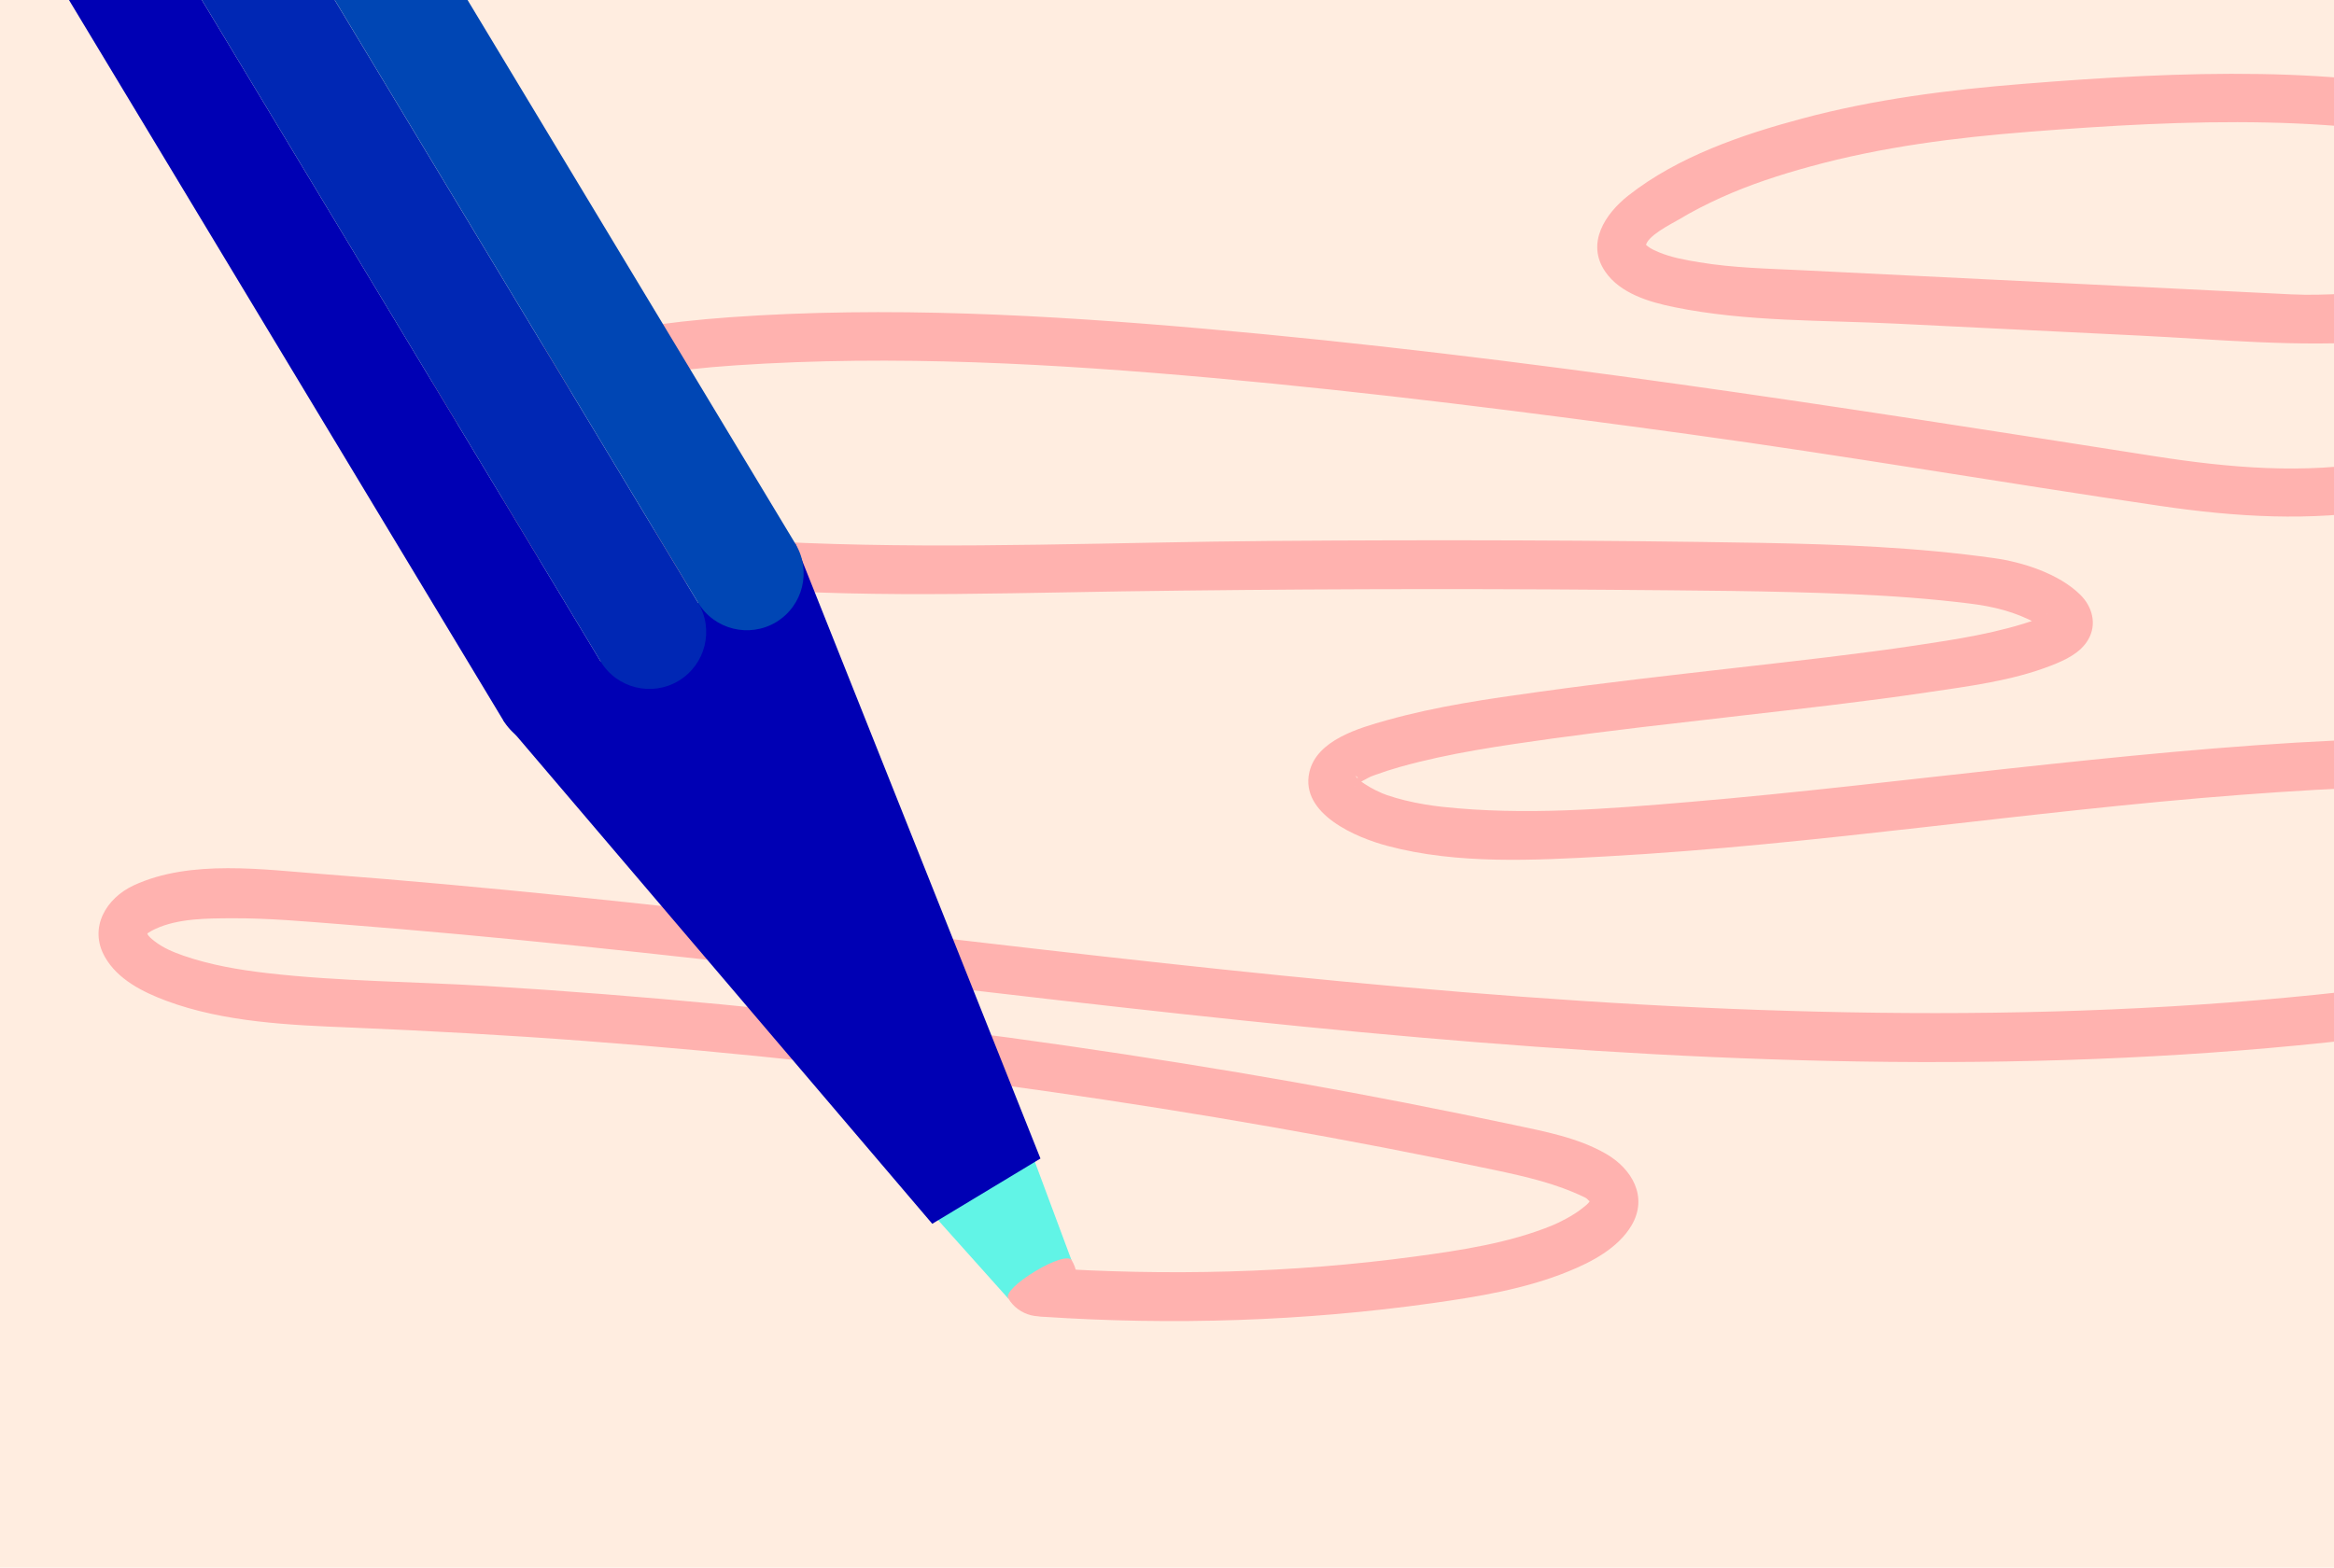
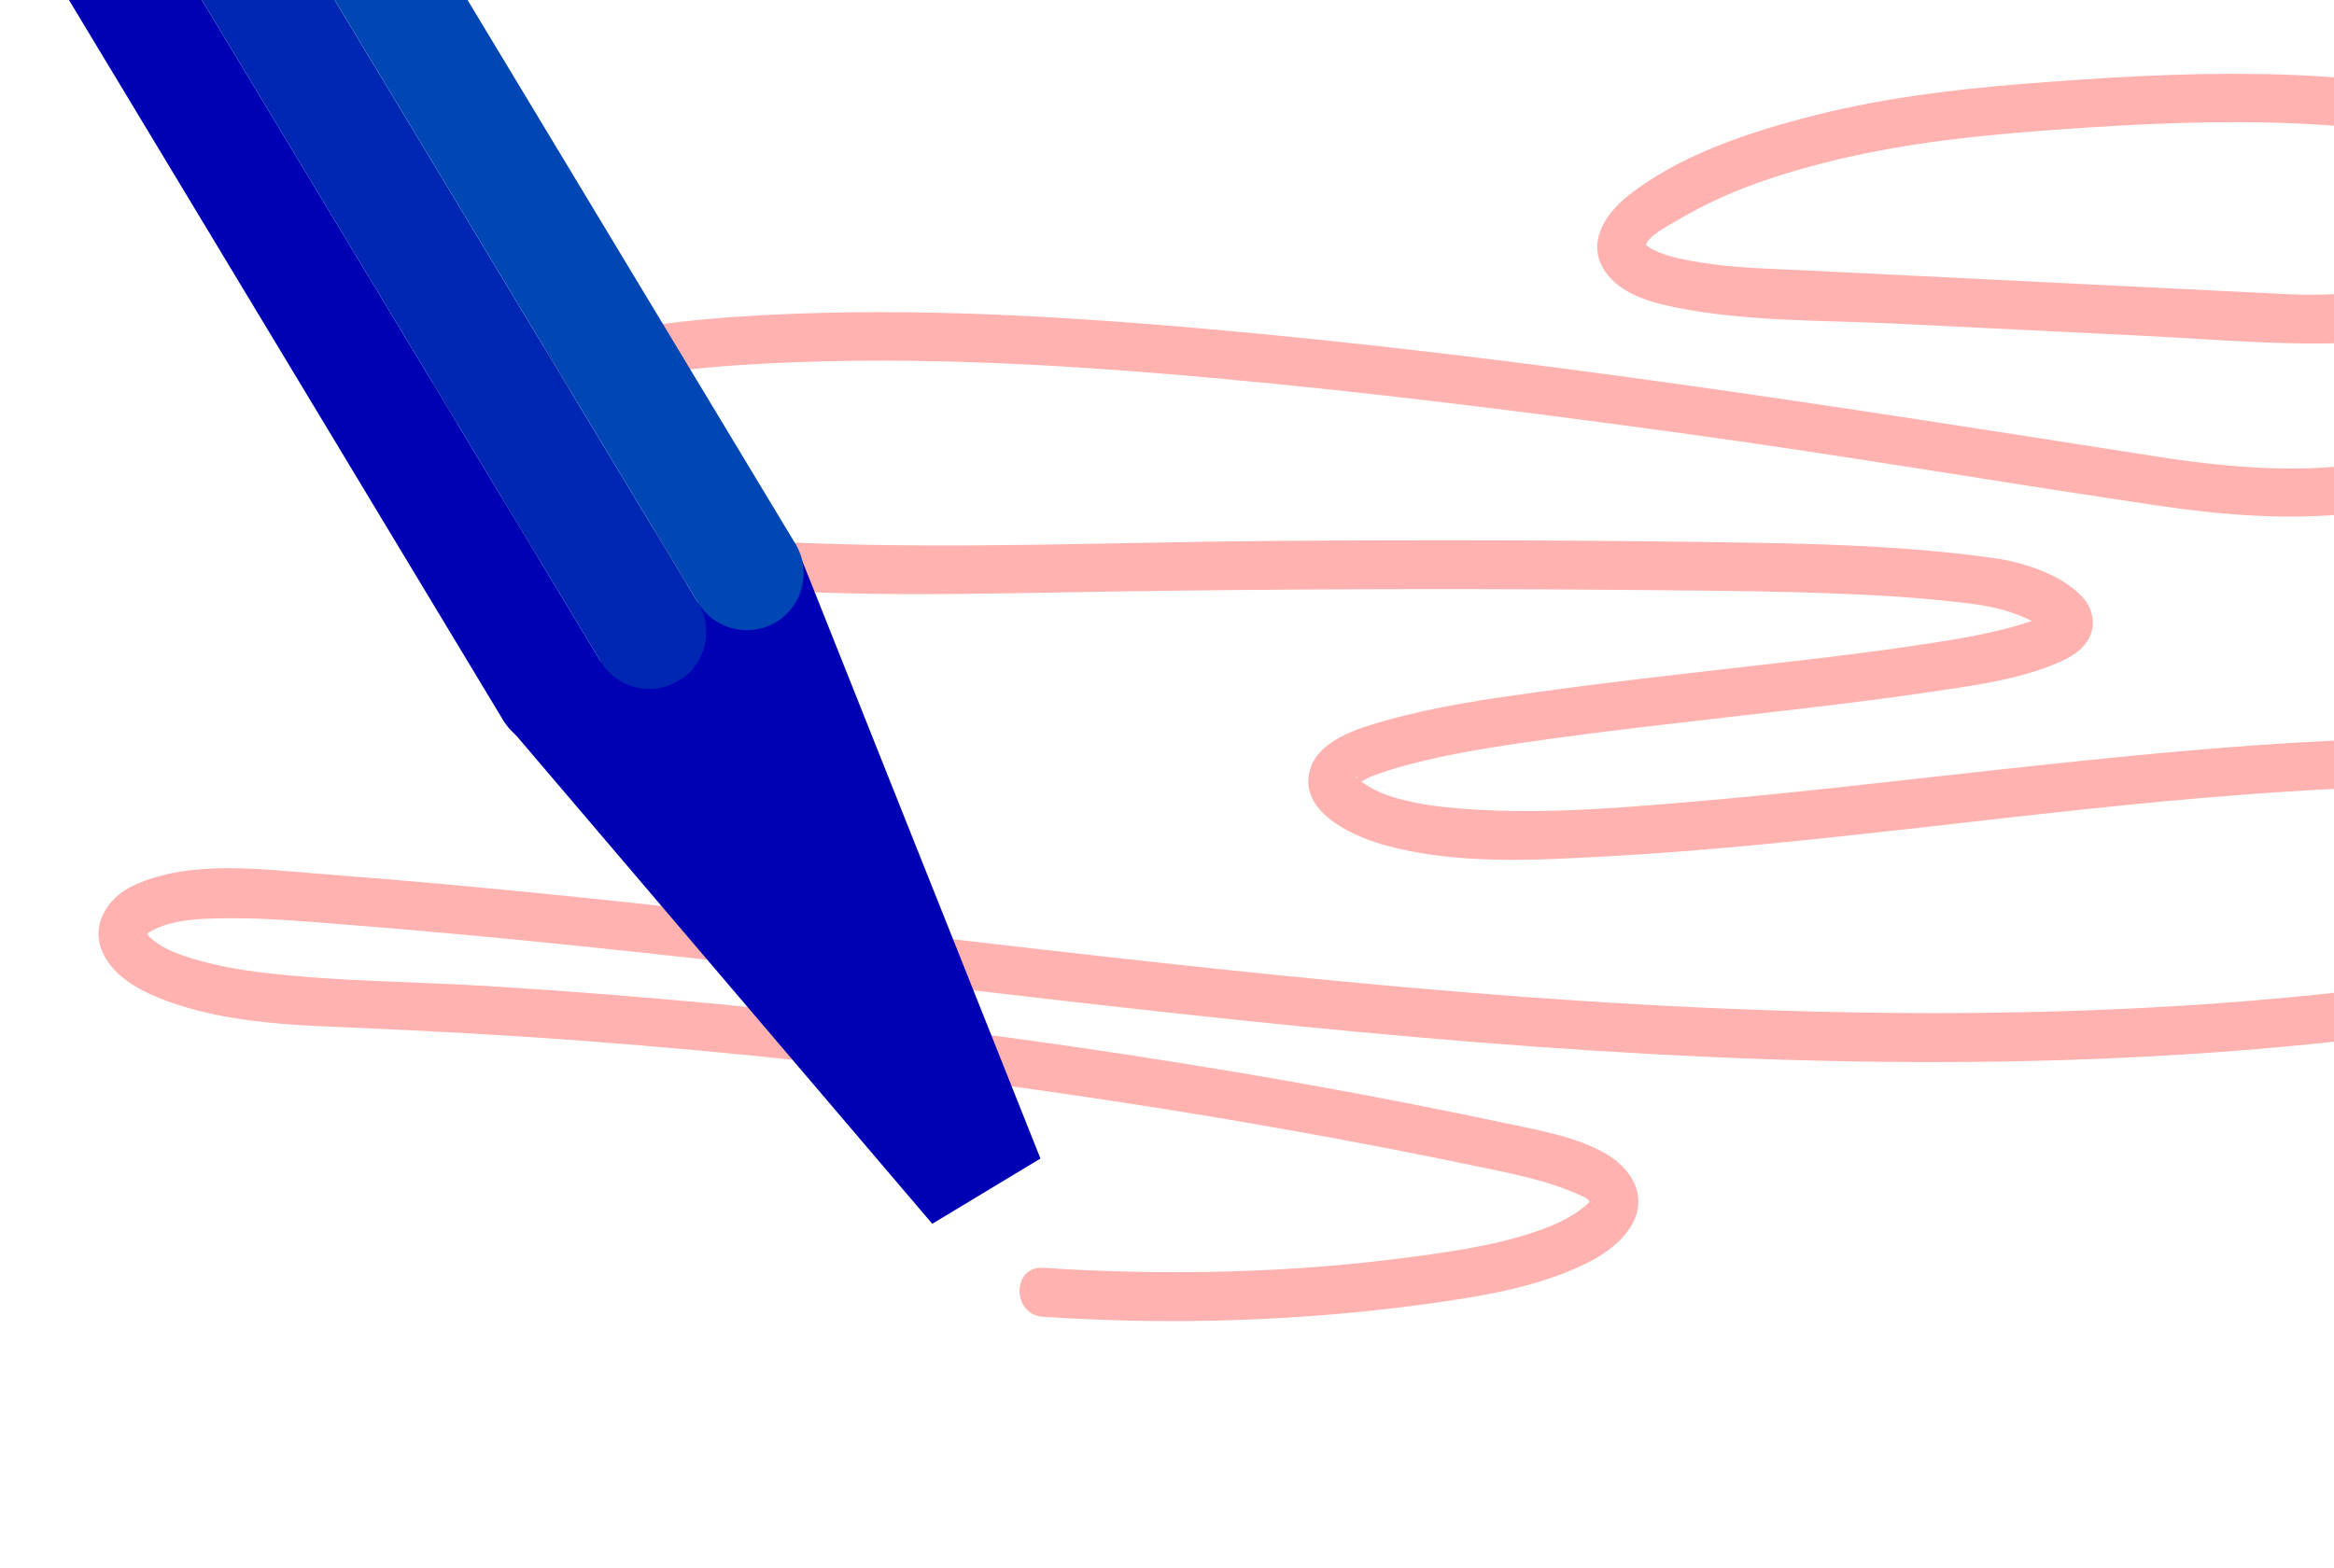
<svg xmlns="http://www.w3.org/2000/svg" xmlns:xlink="http://www.w3.org/1999/xlink" version="1.1" x="0px" y="0px" viewBox="0 0 1920 1290" style="enable-background:new 0 0 1920 1290;" xml:space="preserve">
  <style type="text/css">
	.st0{clip-path:url(#SVGID_2_);fill:#FFEDE0;}
	.st1{clip-path:url(#SVGID_2_);}
	.st2{fill:#0000B4;}
	.st3{fill:#61F4E6;}
	.st4{fill:#FFEDE0;}
	.st5{clip-path:url(#SVGID_2_);fill:none;stroke:#FFC8B4;stroke-width:220;stroke-linecap:round;stroke-miterlimit:10;}
	.st6{clip-path:url(#SVGID_2_);fill:none;stroke:#FF9664;stroke-width:108;stroke-linecap:round;stroke-miterlimit:10;}
	.st7{clip-path:url(#SVGID_2_);fill:none;stroke:#FFDC64;stroke-width:96.111;stroke-linecap:round;stroke-miterlimit:10;}
	.st8{clip-path:url(#SVGID_2_);fill:none;stroke:#FFB2AF;stroke-width:100;stroke-miterlimit:10;}
	.st9{clip-path:url(#SVGID_2_);fill:#0000B4;}
	.st10{clip-path:url(#SVGID_4_);}
	.st11{fill:#FFB2AF;}
	.st12{fill:#F0A5AF;}
	.st13{fill:#0046B4;}
	.st14{fill:#61DCD6;}
	.st15{fill:#FF9664;}
	.st16{fill:#C8FFFF;stroke:#1D1D1B;stroke-miterlimit:10;}
	.st17{fill:none;stroke:#1D1D1B;stroke-width:20;stroke-miterlimit:10;}
	.st18{fill:#FFFFFF;}
	.st19{fill:#C8FFC8;stroke:#FFDC64;stroke-miterlimit:10;}
	.st20{clip-path:url(#SVGID_6_);fill:#FFEDE0;}
	.st21{display:none;clip-path:url(#SVGID_6_);}
	.st22{display:inline;}
	.st23{clip-path:url(#SVGID_6_);}
	.st24{fill:#0027B4;}
	.st25{fill:none;stroke:#FFB2AF;stroke-width:34;stroke-linecap:round;stroke-linejoin:round;stroke-miterlimit:10;}
	.st26{fill:none;stroke:#FFB2AF;stroke-width:34;stroke-linecap:round;stroke-miterlimit:10;}
</style>
  <g id="Couture">
</g>
  <g id="Decoupage">
</g>
  <g id="Cuisine">
</g>
  <g id="Ecriture">
</g>
  <g id="Peinture">
    <g>
      <defs>
        <rect id="SVGID_5_" width="1920" height="1290" />
      </defs>
      <clipPath id="SVGID_2_">
        <use xlink:href="#SVGID_5_" style="overflow:visible;" />
      </clipPath>
-       <rect class="st0" width="1920" height="1290" />
      <g style="display:none;clip-path:url(#SVGID_2_);">
        <g class="st22">
          <path class="st11" d="M876.8,1079c58.4-29.1,126.1-29.6,190.7-28c33.2,0.9,66.4,2.7,99.6,2.6c31.1,0,62.4-2.1,93.4-3.7      c66.1-3.5,133.7-8.7,197.2-28.8c52.2-16.5,115.2-46.7,124.9-107.1c4-24.9,0-49.7-7.3-73.6c-3.9-12.5-8.5-24.8-13.5-36.9      c-2.3-5.7-4.7-11.4-7.1-17.1c-1.8-4.2-3.5-8.3-5.3-12.5c-1.2-2.9-3.2-7.4-3.3-7.9c-18.7-44.3-35.1-90.5-59.6-132      c-21.1-35.7-49.9-65.9-87-85c-46.7-23.9-98-29.2-148.6-40c-56.9-12.1-114.1-26.1-172.5-28.7c-56.9-2.6-118.7,8.9-154.6,57.5      c-15.8,21.4-20.4,48.5-13.9,74.2c6.3,25.1,22.2,47.4,40.1,65.6c18.4,18.7,40.4,34.6,64,46.1c22.3,10.8,46.4,18.6,70.1,26      c53.6,16.7,108.7,28.7,164.2,37.1c59.5,9,119.8,14.2,180,13.2c110.4-1.8,242.2-21.2,310.3-118.6c18-25.7,29.4-56.1,31.4-87.5      c2-31.6-7.4-63.7-24.5-90.2c-37.6-58.3-102.4-88.4-168.2-102.7c-36.4-7.9-73.5-12.2-110.3-17.4c-39.5-5.5-78.9-11.1-118.3-16.7      c-79.9-11.4-159.7-23.2-239.5-35.3c-78.8-11.9-157.5-24.2-236.2-36.8c-31.9-5.1-69.8-7-97.5-23.8c-5.7-3.5-10.6-7.4-14.9-12.9      c0.6,0.8,1.5,2.2-0.6-1c-1-1.5-1.9-3-2.8-4.5c-2.5-4.5-2-3.2-3.4-7.7c-0.4-1.3-0.8-2.7-1.1-4c0-0.2-1.1-6.7-0.7-2.8      c-0.3-3-0.4-6-0.1-9c0.3-3.3-1.4,4,0.4-1.5c0.4-1.2,0.7-2.5,1.1-3.8c-1,3.1,0.4-0.8,0.8-1.6c0.5-0.9,1-1.7,1.5-2.6      c-1,1.1-0.9,1,0.1-0.2c9.2-11,26.6-16,40-20.6c17.1-5.9,34.6-10.4,52.3-13.8c33.9-6.4,68.7-7.6,103.1-6      c72.4,3.4,143,21,212.2,41.4c72.7,21.5,144.6,46.2,218.9,61.9c76.9,16.3,154.4,19.3,232.8,17.1c36-1,72.4-1.1,108.1-6.4      c31.4-4.7,66.5-16.6,87-42.2c13.9-17.4,13.4-39.2-1.7-55.7c-11.5-12.6-28.4-21.8-43.6-29.1c-31.1-14.9-64.4-23.2-98.4-28.6      c-36.4-5.8-73.1-9.7-109.7-13.4c-38.4-4-76.9-7-115.4-7.8c-75.1-1.5-150.7,6.4-221.9,31.2c-129.6,45-238,132.3-362.6,187.7      c-65.5,29.1-136.6,47.7-207.9,54.5c-18.9,1.8-37.9,2.8-56.9,3.1c-7.7,0.1-15.4,0.2-23-0.2c-2-0.1-4-0.3-6.1-0.5      c-0.5,0-3.9-0.6-0.8-0.1c-3.7-0.6-7.3-1.4-10.8-2.4c-1.6-0.5-3.1-1-4.7-1.6c1,0.4,2.5,1.5-0.4-0.4c-1.3-0.8-2.7-1.5-4-2.4      c-1.9-1.4,1.5,2.9-0.8-1c-1.9-3.2-0.8-0.9-0.3-0.2c0.1,0.1-2.5-5-1.5-2.6c1,2.5-0.7-3.6-0.7-3.4c0.5,4.5,0.8-3.9,0.1,0.9      c0.7-4.2,3-7.7,6.2-11c5.1-5.3,9.5-8.3,16.6-12.3c13.6-7.6,28.7-12.8,43.3-18.2c17.3-6.4,34.9-12.2,52.6-17.4      c34.6-10.2,69.7-18.1,105.2-24.2c71-12.1,143.4-15.9,215.4-14.5c152.9,3,303.6,31,453.1,61c76.1,15.2,152.1,31.4,228.6,44.4      c70,11.9,141.2,21,212.4,18.5c69-2.4,137-16,199.3-46.4c9.7-4.7,12.3-18.5,7.2-27.4c-5.8-9.9-17.6-11.9-27.4-7.2      c-123.6,60.3-268.5,44-399.4,20.6c-150.9-27-300.1-62.7-452-84.3c-146.7-20.8-295.6-28.4-442.4-4.3      c-70.5,11.6-140.9,30.4-206.2,59.7C523,329.2,492,356.2,500.7,391c8,32,43.5,41.2,72.2,42c73.7,1.9,149-9.7,219.4-31.2      c67.1-20.5,129.8-51.9,190.5-86.7c57.7-33.1,114.1-68.6,174-97.9c60.8-29.8,125.3-50.6,193-57.4c75.2-7.5,151-1.8,225.9,6.5      c64.2,7.1,135.4,10.9,191.1,46.9c5,3.2,9.8,7.6,13.1,10c2.2,1.6,0.4,2.4,1.4-0.5c-0.9,2.8-3.5,5-6,7.2      c-9.5,8.7-22.3,14.8-34.9,18.6c-29.9,9.1-60.4,9-92.3,10.1c-75.7,2.7-151.9,4.1-226.8-9.1c-146.5-25.9-283.1-91.1-431.7-107.3      c-70-7.6-143-4.2-209.6,20c-16.9,6.1-34.5,12.6-48.1,24.7c-12.9,11.5-19.9,28.1-20.2,45.3c-0.7,32.2,20.2,61.1,47.8,75.9      c31.3,16.8,68.3,19.9,102.8,25.4c38.8,6.2,77.7,12.3,116.5,18.4c78.2,12.2,156.5,24.1,234.8,35.6      c77.8,11.5,155.7,22.7,233.5,33.5c68.5,9.6,143.9,14,205.2,49.3c24.4,14.1,45.9,32.9,60.4,56.5c7.7,12.5,11.8,22.3,15.1,36.5      c2.5,10.9,3,27.5,1.5,37.5c-8.8,56.4-52.1,99.1-103.3,122.7c-1.1,0.5-2.2,1-3.3,1.5c0.2-0.1-5.3,2.3-2.6,1.2      c2.6-1.1-3,1.2-2.7,1.1c-1.1,0.5-2.3,0.9-3.4,1.4c-5.9,2.3-11.8,4.4-17.7,6.4c-12.1,4-24.3,7.4-36.7,10.3c-13,3-26,5.5-39.2,7.5      c-10.6,1.6-23.4,3.1-36.9,4.3c-57.6,5-115.7,3.2-173.2-2.6c-29.5-3-54.7-6.6-84.5-11.9c-27.3-4.9-54.5-10.7-81.4-17.6      c-24.6-6.3-48.9-13.4-72.9-21.6c-5.4-1.9-10.9-3.8-16.3-5.8c-2.5-0.9-5-1.9-7.4-2.8c-1.4-0.5-2.7-1.1-4-1.6      c-0.8-0.3-1.6-0.6-2.5-1c1.7,0.8,2,0.8,0.6,0.3c-11.3-4.9-22.2-10.9-32.4-17.7c-10.6-7-16.8-11.8-26.8-21.4      c-4.4-4.3-8.7-8.7-12.7-13.4c-1-1.2-2-2.4-3.1-3.7c-0.4-0.4-2.3-3-0.4-0.4c-2.1-2.7-4-5.5-5.9-8.4c-3.1-4.8-5.7-9.8-8.3-14.9      c-0.3-0.7-1.4-3.5-0.1,0c-0.4-1.1-0.8-2.1-1.2-3.2c-1.1-3.2-2.1-6.4-2.9-9.7c-0.2-1.1-0.4-2.2-0.7-3.3c-1.2-5.1,0.2,2.8-0.1-0.4      c-0.2-2.4-0.4-4.9-0.4-7.4c0-1.4,0.8-9.5,0-4.5c0.4-2.7,1-5.4,1.8-8.1c0.4-1.4,0.9-2.7,1.3-4c1-3.1-2.2,4.1,0.3-0.8      c1.1-2.1,2.1-4.3,3.4-6.3c1-1.6,2-3.1,3.1-4.7c0.3-0.4,2.3-2.9,0.4-0.6c2.4-2.9,5-5.7,7.7-8.3c8.9-8.6,19.7-15.6,31.8-20.9      c-3.5,1.5,2.5-0.9,3.7-1.3c2.9-1,5.9-2,8.9-2.8c6.2-1.7,12.4-3.1,18.8-4.1c1.3-0.2,2.6-0.4,3.9-0.6c-4.2,0.6,2.4-0.3,2.6-0.3      c2.7-0.3,5.4-0.5,8.1-0.7c6.9-0.5,13.9-0.7,20.9-0.7c56.5,0.1,109.8,13.1,166,25.3c24.7,5.4,49.7,9.3,74.5,14.2      c13.1,2.6,26.1,5.7,38.8,9.6c5.6,1.7,11.1,3.6,16.6,5.6c2.5,0.9,4.9,1.9,7.4,2.9c3.1,1.3-4.2-1.9,0.7,0.3      c1.5,0.7,3.1,1.4,4.6,2.1c9.1,4.2,17.9,9.1,26.3,14.7c2.1,1.4,4.2,2.8,6.2,4.3c0.8,0.6,1.6,1.2,2.4,1.8c3.9,2.8-2.3-1.9,0,0      c3.8,3.1,7.5,6.2,11,9.6c6.8,6.5,13.1,13.5,18.9,20.8c-2.9-3.7,0.7,1,1.7,2.4c1.3,1.8,2.6,3.6,3.8,5.4c2.8,4.1,5.5,8.3,8.1,12.6      c11,18.2,20.1,37.5,28.6,57c5.5,12.7,7.4,17.2,12.5,29.4c4.9,11.9,9.9,23.8,14.8,35.7c10.4,24.8,20.6,46.6,29.3,73.7      c3.5,11,6.4,22.1,8.2,33.5c-0.7-4.7,0.3,3.8,0.4,4.9c0.2,2.5,0.3,5,0.3,7.5c0,2.5-0.1,4.9-0.2,7.4c-0.1,1.3-0.2,2.7-0.4,4      c-0.1,1.5,0.8-3.4-0.2,1.1c-1.1,5-2.4,9.9-4.2,14.7c1.6-4.3-1.1,2.3-1.8,3.5c-1.5,2.8-3.1,5.4-4.8,8c-0.7,1-1.3,1.9-2,2.9      c2.2-3-0.2,0.2-0.8,0.9c-1.9,2.1-3.8,4.2-5.8,6.2c-5.4,5.3-8.6,7.9-13.7,11.3c-25.6,17.5-53.3,27.1-83.4,35      c-61.6,16.2-124.8,19.7-188.6,22.7c-31.4,1.5-62.7,3-94.1,2.4c-32.6-0.7-65.2-2.4-97.8-2.8c-64.9-0.8-131.2,4.4-190.2,33.8      c-9.7,4.8-12.4,18.5-7.2,27.4C855.2,1081.7,867.1,1083.9,876.8,1079L876.8,1079z" />
        </g>
      </g>
      <g style="display:none;clip-path:url(#SVGID_2_);">
        <g class="st22">
          <path class="st11" d="M845.3,1078.4c106,37.9,215.2,68,327.4,80.3c107.7,11.8,221.9,6.4,324.4-31.3      c41.4-15.2,83.1-37.6,111.5-72.3c30-36.7,41.7-85.1,24.6-130.4c-39.6-105.3-164.2-127.9-263.3-133.8      c-215.9-12.9-422.9,66.6-632.9,102c-51.9,8.7-104.4,14.7-157.1,15.8c-41.3,0.9-84.3,0.3-120.9-17.5c-15.3-7.4-28.3-16.7-36-29.7      c-3.6-6.1-6.2-13.3-6.9-18.9c-1.4-10.3-0.3-18.3,3.7-27.8c13.8-32.8,56.7-52.7,92.1-57.7c110.9-15.7,215.3,45.9,306.6,100.4      c48.7,29.1,97.6,58.8,150.6,79.8c49.5,19.6,106.2,28.9,155.9,5.2c40.9-19.5,74.3-63.1,69-110.1c-5.9-52.5-49.7-90.5-84.7-125.9      c-71-71.8-148.8-140.3-243.1-179.4c-106.9-44.3-224-34.3-336.3-22.4c-59.9,6.4-119.7,14.7-179.1,25      c-43.2,7.5-110.1,16.1-110.8,73.7c-0.3,25.3,15.5,49,36.3,62.2c22.4,14.2,50.7,16.4,76.6,15.3c59.2-2.5,117.7-15.1,175.7-26.6      c119.4-23.7,238.9-47.4,358.3-71.1c106.9-21.2,215-48.1,324.5-49.2c50.9-0.5,101.6,5.2,149.9,21.9      c47.6,16.5,87.1,47.5,132.1,69.3c45.4,22,94.2,30.1,141.7,9.6c41.5-17.9,74.9-54.1,88.7-97.2c7.2-22.7,10.3-51-0.9-72.9      c-13.1-25.6-45.2-36.5-71.4-42.5c-27.5-6.3-55.9-8-83.9-10.4c-30.1-2.6-60.1-5.3-90.2-7.9c-58.3-5.1-116.6-10.2-174.9-15.3      c1.8,13.1,3.5,26.2,5.3,39.3c211.5-51.2,429.4,1.5,642.9,6.1c61.9,1.3,123.8-1.6,185-11c10.7-1.6,16.6-15.1,14-24.6      c-3.1-11.4-13.9-15.6-24.6-14c-214.7,33-430.1-23.6-645.2-18c-61.4,1.6-122.9,8.4-182.7,22.9c-9.6,2.3-15.7,12.5-14.3,21.9      c1.6,10.3,9.5,16.4,19.6,17.3c58.9,5.2,117.8,10.3,176.7,15.5c28.2,2.5,56.4,4.9,84.7,7.4c26.8,2.3,54,3.6,80.2,10.1      c11.1,2.7,22.3,6.2,32.3,11.8c9.1,5.1,13.1,11.4,13.7,21.8c1,19.3-5.7,38.8-15.8,55.4c-19.4,31.6-55.1,55.2-92.1,56.9      c-46,2-86.6-25.7-124.4-48.3c-42.9-25.8-87.8-45.7-137.2-55.4c-102-20.1-206.7-4.9-307.6,14.1      c-112.8,21.3-225.2,44.6-337.8,66.9c-57.3,11.4-114.6,22.7-171.8,34.1c-53.4,10.6-108.4,23-163.2,22.5      c-19.8-0.2-43-3.4-54.8-21.4c-9-13.8-5.9-26.7,7.4-34.5c18.6-10.8,44-12.7,65-16.4c28.2-4.9,56.5-9.4,84.9-13.5      c56.5-8,113.4-14.2,170.3-18.2c54.6-3.9,110.3-5.5,164.3,4.8C872,560,952.7,615.1,1023,678.8c35.6,32.2,70.8,66.1,102.4,102.3      c13.8,15.8,27.7,35,29.1,56.7c1.1,17.3-6.3,34-18.2,47c-32,34.8-79.9,36.8-123.1,25.1c-51.6-14-99-42.4-144.7-69.3      c-92.7-54.7-186.6-114.7-296.6-124.5c-47.1-4.2-96.8,1.6-137.6,27.1c-37.2,23.2-64.1,61.6-57.2,107      c6.2,40.4,39.4,66.9,75.2,81.4c40,16.3,83.5,17.9,126.1,17.1c208.3-4.2,405.8-80,610.5-109.1c49.3-7,99.2-10.8,149-9.9      c49.3,0.8,99.6,5.5,147.1,19.3c44.1,12.8,85.7,36.9,106.7,79.3c17.8,36,9.8,75.5-16.2,104.3c-26.6,29.6-63.9,48.3-101.3,60.6      c-49.5,16.2-101.1,25.7-153.1,29.3c-106.1,7.2-212.1-8.7-314.6-35.5c-50.9-13.3-101-29.4-150.5-47.1c-10.2-3.6-21.9,4.1-24.6,14      C828.3,1064.9,835.1,1074.8,845.3,1078.4L845.3,1078.4z" />
        </g>
      </g>
      <g style="display:none;clip-path:url(#SVGID_2_);">
        <g class="st22">
          <path class="st11" d="M499.1,16.1C692.5,27.1,886,38.2,1079.4,49.2c96.7,5.5,193.5,11.1,290.2,16.6      c84.2,4.8,169.2,9.1,253.4,1.2c38.3-3.6,76.8-9.3,113.6-20.9c28-8.8,91-33.5,68.6-74.4c-8.2-14.9-25.3-22.4-40.8-27      c-19.3-5.8-40-8-60-8.9c-44.3-2-89.1,3.2-132.4,12.4c-77.1,16.4-150.4,46.4-226.3,66.9c-78.2,21.1-158,36.4-238.2,47.4      C936.7,85.9,762.6,90.1,591,75.9c-21.1-1.7-42.3-3.8-63.3-6.1c1.8,13.1,3.5,26.2,5.3,39.3c36.6-8.8,76.5-0.7,110.7,13.1      c18.1,7.3,35.4,16.3,53.4,23.8c17.3,7.2,35.1,13.4,53,18.9c81.3,24.9,166,37.5,249.9,50c181.7,27,363.6,53.8,546.5,71.3      c91.6,8.8,183.8,16.5,275.8,18c36.7,0.6,77.8,0.7,111.5-15.7c18.2-8.8,32-25.9,28.3-47c-3.1-17.8-18.1-31.2-33.3-39.5      c-35.7-19.6-78.7-25.3-118.4-30.9c-46.2-6.6-92.6-11.8-139.2-15.8c-92.2-7.8-185.8-12.6-278.2-7.1c-83,4.9-163.8,22-238.5,59.5      c-29.1,14.6-56.7,32-83.3,50.7c-14.4,10.2-33,20.4-42.2,35.8c-13,21.8,2,41.7,22,51c36.6,17.1,78.8,25.8,118.3,33.6      c43.9,8.6,88.4,14.3,133,17.3c88.5,6,180.3-0.8,266.8,22.4c16.3,4.4,32.8,9.7,46.9,19.1c4.9,3.2,8.3,6.7,10.6,10.7      c3.3,5.5-0.6-1.7,0.7,1.6c0.4,0.9,1.2,5.1,0.4,1.1c0.4,2-1.1,2.1,0.3,0.2c-0.3,0.4-2.3,5.7-0.6,2.3c-1.7,3.4-7.4,7.5-13,10.3      c-6.9,3.4-14.6,5.5-22.1,7.3c-18.5,4.4-37.6,5.9-56.6,6.6c-88.7,3.2-177.9-7.8-266.4-12.5c-44.4-2.4-88.9-3.8-133.3-2      c-21.5,0.8-43,2.4-64.4,5.1c-21.3,2.6-43.6,4.9-64,11.6c-16.9,5.5-35.9,16.5-36,36.6c0,18.6,16.8,31.6,31.6,39.7      c34.4,18.6,75.2,25.7,113.2,32.6c162.4,29.7,330.7,25.3,493.9,4.9c41-5.1,81.8-11.3,122.4-18.7c41.6-7.6,82.9-16.8,124.7-23.1      c43.9-6.6,88.1-8.4,132.3-4.6c44.7,3.9,89,12.1,133,20.8c21.7,4.3,43.3,8.9,64.8,13.9c10.5,2.4,21.1,5,31.6,7.6      c4.6,1.2,9.2,2.3,13.9,3.5c2.3,0.6,4.5,1.1,6.8,1.8c1.1,0.3,2.2,0.6,3.3,1c5.6,2.5,4.7,0.6-2.6-5.8c0-3.5,0-7.1,0-10.6      c2.1-8.5,6.7-6.3,1.9-4.3c-1.8,0.7-3.5,1.7-5.3,2.5c-4.1,1.6-8.4,3-12.6,4.3c-8.5,2.8-17.1,5.4-25.8,7.8      c-17.7,4.9-35.5,8.9-53.5,12.4c-38.6,7.5-77.7,12.3-116.9,15.7c-85.1,7.4-170.6,8.8-255.9,9.9c-182.8,2.4-365.7-0.1-548.4-5.6      c-87.9-2.6-176.1-7.7-263.9-2.4c-40.5,2.4-84.7,4.6-123.2,18.6c-14.7,5.3-30,12.8-37.9,27c-8.2,14.8-3.2,31.8,8.2,43.3      c12.3,12.4,29.3,19.6,45.3,25.7c17.9,6.9,36.5,11.7,55.3,15.7c40.4,8.7,81.3,15.2,122.2,20.5c84.4,10.9,169.5,15.8,254.6,18.4      c179.9,5.4,360.2,3.4,540,0c22.6-0.4,45.1-0.9,67.7-1.4c23.4-0.5,26-31.6,5.3-39.3c-116-43.1-239.5-65-362.4-76.5      c-133.3-12.5-268.5-11.5-401.5,4.6c-69.2,8.4-136.9,22.5-205,37.2c-35.8,7.7-71.7,15-108,20c-37.3,5.2-74.9,7.4-112.5,8.5      c-77,2.3-154-0.8-230.9,1.4c-35.7,1-74.8,0.2-109.4,10.4c-16.6,4.9-30.5,13.7-40.5,28c-10.2,14.5-17.7,31.7-23.6,48.3      c-8.9,25-15,54.9-7.2,81c8.4,27.8,30.9,46.6,56.8,57.7c32.3,13.8,67.9,18,102.6,21.2c37.4,3.5,75.1,5.4,112.6,7.6      c156.1,8.9,312.5,13,468.9,12.5c156.9-0.5,313.7-5.8,470.2-15.9c77.8-5,155.5-11.5,233.4-15.1c19.8-0.9,39.7-1.6,59.5-2      c12.2-0.2,33.5-3,44.1,4.9c2.4,1.8,1.2,1.1,2.4,3.4c-0.3-0.6-1.1-2.8,0.2,0.6c0.9,2.1,1.5,4.3,2.2,6.4      c2.4,7.8,4.1,15.6,4.4,23.7c0.7,15.9-2.6,31.9-9.5,46.3c-5.6,11.5-10.9,20.8-22.9,26.3c-12.3,5.6-26.8,7-40.1,7.7      c-33.8,1.8-67.6-2.5-101.1-6.5c-76.4-9.1-153-16.6-229.7-22.5c-156-12-312.5-17.5-468.9-16.8c-38.3,0.2-76.6,0.7-114.9,1.7      c-25.7,0.6-25.8,40.6,0,40c156.8-3.8,313.7-1.3,470.2,7.6c77.4,4.4,154.7,10.3,231.8,17.9c37.8,3.7,75.6,7.8,113.3,12.3      c33.4,4,67.1,8.1,100.8,6.2c31-1.8,64.4-8.4,84.3-34.5c21.3-27.8,30.1-65.3,25.2-99.7c-2.2-15.9-6.6-34.3-17.7-46.6      c-11.7-12.9-29.5-16.3-45.9-17.9c-18.2-1.7-36.8-0.5-55.1,0.1c-19.9,0.7-39.8,1.5-59.7,2.6c-77.7,4.1-155.3,10.7-233,15.4      c-77.8,4.7-155.8,8.3-233.7,10.7c-156.5,4.8-313.2,4.8-469.8,0.1c-78-2.3-155.9-5.8-233.8-10.5c-37.4-2.3-75.1-3.8-112.3-8.8      c-27.3-3.6-60.4-8.5-82.3-26.7c-8.1-6.7-12.5-13.9-14.7-22.1c-1.5-5.8-1.3-3.9-1.5-9.8c-0.2-5,0-10.1,0.7-15      c2.3-16.5,7.5-33.1,14.7-48.1c5.7-11.8,11-25.4,23-31c13.9-6.5,31.3-7.2,46.3-8.3c19.1-1.4,38.3-2.3,57.4-2.9      c38.8-1.1,77.7-0.9,116.5-0.7c76.3,0.4,152.8,0.8,228.6-9.2c72.9-9.7,144-28.2,216.2-42c129.5-24.8,262.5-31.8,394.1-26.7      c127.1,4.9,254.7,21.4,377.3,56.2c26.6,7.6,52.9,16.1,78.8,25.7c1.8-13.1,3.5-26.2,5.3-39.3c-137.4,3.2-274.9,4.6-412.4,4.1      c-131.3-0.4-262.9-1.7-393.6-14.7c-60.2-6-120.6-14.2-179.6-28c-14.8-3.5-29.5-7.7-43.7-13.1c-9.6-3.7-20.5-9.4-26.9-14.7      c-0.8-0.6-1.3-1.5-2.1-2.1c0.2,0.1,1.9,2.2,0.4,0.5c-1.3-1.6,0.2,0.5,0.2,1.1c-0.3-2.6,0.4-0.7,0,0.9c-0.3,1-0.6,2.2-0.8,3.2      c-0.5,2.5-0.3-0.5,0.4-0.6c-0.1,0-2,2.3-0.1,0.3c0.3-0.4,2.6-2.3,2-1.8c8-5.9,21.7-9.2,32.3-11.6      c61.9-14.3,128.3-13.9,191.5-13.3c67,0.6,133.9,3.7,200.8,5.6c138.2,3.8,276.5,5.9,414.7,5.3c130.1-0.5,261.4,0.1,390.8-14.5      c57.5-6.5,115.2-15.7,170.2-34c13.2-4.4,28.6-8.7,37.6-20c12.5-15.8,2.1-33.8-14.4-40.5c-14.4-5.8-30.4-8.7-45.5-12.3      c-15.4-3.7-30.8-7.2-46.2-10.5c-64.5-13.9-130.5-27-196.5-30.7c-65.6-3.7-130.4,7.3-194.5,19.9c-116.6,22.9-234,38.8-353,42.7      c-115.4,3.8-232.7-1.7-345.3-28.5c-14.4-3.4-28.9-7-42.6-12.5c-5.6-2.3-11.1-4.9-16.3-8c-1.8-1.1-4.2-2.5-5.6-3.6      c0.8,0.6-2-1.8-1.6-1.4c-1.6-1.3-1.5-1.1-1.4-1.3c-0.1,0.2,0.2-1.2,0.2,1c0,1.2,0.3,2.2,0.2,3.5c-0.1,1.2-2.9,4.9-2.6,5.6      c-0.1-0.3,2.1-1.5,1.2-1.2c4.6-1.5,10.4-4.4,15.9-5.8c14.3-3.6,29.2-5.9,43.8-7.7c63-8,126.9-6.9,190.2-3.7      c65,3.3,129.8,9.1,194.9,11.9c31.3,1.4,62.8,2.4,94.1,0.5c28-1.8,56.9-5.4,82.6-17.3c22.6-10.5,40.9-32.4,34.6-58.6      c-6.1-25.3-30.9-40.3-53.2-49.7c-56.2-23.7-120.5-27.4-180.7-30.1c-66.2-2.9-132.4-3-198.1-12c-30.7-4.2-61.3-9.9-91.4-17.2      c-14.4-3.5-28.8-7.4-43-11.7c-6.7-2-13.3-4.1-19.9-6.4c-2.8-1-5.6-1.9-8.3-3.1c-2.8-1.2-6.5-4.4-9.3-5c-4.2-0.8-0.5-0.7-0.6-0.6      c0.3-0.3,1.9,7.6,1.9,7.6c2.1,2.7-1.4,1.2,0.4,0.9c0.8-0.1,3-2.9,3.6-3.4c4.6-4,9.7-7.4,14.6-11c9.1-6.6,18.4-13,27.7-19.3      c19.6-13.1,39.8-25.2,60.8-36c50.2-25.7,104.6-41.9,160.4-50.1c64.9-9.5,131.4-8.8,196.8-6.9c67.2,1.9,134.4,6.5,201.2,13.7      c32.3,3.5,64.6,7.4,96.6,12.7c26.6,4.4,55.4,9,79.6,21.3c5.1,2.6,10.2,5.4,14.1,9.6c1,1.1,1.8,1.8,2.7,3.6      c1.3,2.3,0.4,0.4,0.1,0.1c2.5,2.8-1.7,0.7,0.3-0.2c-0.2,0.1,0.6-1.8,0.8-1.7c0.2,0.2-1.7,2.2-0.9,1.6c-0.1,0.1-2.3,2-3.1,2.6      c-4.7,3.3-8.4,4.5-14.1,6.2c-25.7,7.8-53.5,7.8-80,7.5c-66-0.8-132.2-5.7-197.9-10.9c-67.1-5.3-134.1-12.1-201-19.9      c-130.7-15.2-260.9-34.3-391.1-53.4C918.5,162.7,795.5,148.3,687,98c-51.5-23.9-107.7-41.3-164.7-27.5      c-9.6,2.3-15.7,12.5-14.3,21.9c1.6,10.5,9.5,16.2,19.6,17.3c167.7,18.6,337.7,18.6,505.6,1.6c80.8-8.2,161.2-20.3,240.6-37.6      c73.6-16,144.7-38.7,216.4-61.6c75.6-24.1,157.3-45.2,237.2-34.4c15.3,2.1,29.7,5.7,42.5,12.9c-2.4-1.3-0.1,1,0,0.1      c0.1-0.6-0.7-2.9-0.7-3.6c0-0.5,1.1-3.1,1.1-3.1c0.1,0.3-2,2.9-0.4,1.1c-5.6,6-12.5,9.8-19.8,13.4c-31,15-68,21.3-101.8,25.8      c-79.9,10.5-161.5,7.6-241.7,3.5c-92.3-4.7-184.6-10.4-276.8-15.7c-187-10.7-374-21.4-561-32c-23.2-1.3-46.4-2.7-69.6-4      C473.3-25.4,473.4,14.6,499.1,16.1L499.1,16.1z" />
        </g>
      </g>
      <g style="display:none;clip-path:url(#SVGID_2_);">
        <g class="st22">
          <path class="st11" d="M857.4,1098c197.6,49.6,400.8,76.9,604.1,87.6c106.1,5.5,212.5,6.5,318.6,2.2      c102.5-4.2,206.4-13,305.9-39.2c43.6-11.5,87.1-26.4,126.6-48.2c33.9-18.7,66.2-43.9,82.6-79.9c9.7-21.3,13.4-43.7,16.3-66.7      c2.1-16.7,2.7-33-4.8-48.6c-20.2-42.7-82.1-43.3-122.1-47c-210.3-19.7-422.6-20.3-633-2.3c-103.8,8.9-206.3,25.6-309.6,38.6      c-96.9,12.2-198.3,19.7-294.6-1.2c-19.3-4.2-38.8-9.4-57-17.3c-1.6,12.2-3.2,24.4-4.8,36.6c62.5-22.6,129.1-32.8,195.2-36.2      c70.4-3.6,141.9,0,210.9,14.4c74,15.5,140.7,50.1,212.3,72.9c65.6,21,135.3,28.6,204,28c65.8-0.5,132.8-8.2,196-26.8      c61.4-18,117.1-48,155.4-100.7c19.5-26.8,38.8-59.8,42.7-93.1c4.4-37.6-19.3-66.2-49.6-84.8c-32.2-19.8-69.5-31.8-105.3-43.2      c-36.2-11.5-72.8-21.4-109.7-30.1c-80.4-18.9-162.1-32-244.2-40.4c-72.9-7.5-147.5-13.6-220.4-2c-26.4,4.2-55,11.3-75.6,29.2      c-23.9,20.7-21.3,51.4,0.2,72.7c26,25.7,64.6,39.3,98.9,49.6c38.1,11.5,77.1,20.2,116.3,27.3c82,14.9,165.5,23.9,248.7,28.9      c79.9,4.7,160.3,4.6,239.7-6.5c65.8-9.2,139.5-25.5,189.2-72.8c17.4-16.5,32-39.3,31.4-64.1c-0.6-27-18.1-48.1-39.6-62.6      c-27.9-18.9-62.8-28.1-95.5-34.5c-38.8-7.7-78.5-11.5-117.9-14.1c-86.7-5.8-173.8-7.2-260.8-6c-175.5,2.5-350.6,16.7-525.1,34.4      c-85.8,8.7-171.6,17.8-257.3,27.8c-79.3,9.3-163.4,18.8-235.7,55.2c-25.4,12.8-53.3,31.8-62.3,60.3      c-10.3,32.5,14.2,60.3,42.3,72.6c36.6,16.1,79.6,18.4,119,16.6c37.7-1.7,75.6-8.2,111.2-21.1c50.3-18.2,114.9-55.1,108.7-117.9      c-3.3-33.7-24.7-62.2-49-84.5c-14.8-13.6-31.1-25.5-48-36.4c-14.2-9.2-29.5-17.5-42.1-28.8c-4-3.6-8-7.8-10.2-12.1      c-1.6-3.3-0.7-3.7,0.7-6.4c5.1-9.6,18.2-17.2,28.6-22.6c32.8-17,71.3-23.7,107.6-28.4c85.1-11.2,172-12.6,257.7-15.9      c87.7-3.4,175.5-5.9,263.3-8.2c80.3-2.1,160.6-4.2,240.8-2c73.7,2.1,147.9,7.3,220,23.4c32.7,7.3,64.6,17.2,95.5,30.1      c33.8,14,67.2,28,103.7,33.2c76.9,11,158.1-4.5,226.3-41.5c15.3-8.3,30-17.8,44.5-27.6c14.5-9.9,32.2-19.5,42-34.4      c24.7-37.3-24.9-57.2-52.7-63.1c-39.2-8.2-80.1-10.8-120-12.4c-41.9-1.6-84-0.7-125.9,2.7c-82.5,6.8-161.6,26.8-241.7,46.6      c-150.3,37.1-307.6,45.2-460.8,21c-75.8-12-148.7-34-219.9-62.4c-70-28-138.7-59.2-211.2-80.3c-74.8-21.7-152.6-34-230.6-32.6      c0,13.3,0,26.7,0,40c170.8-18.3,339.7-49.6,508.8-79.7c169.6-30.2,339.7-58.3,511.7-69.6c86-5.7,173-8.4,258.9,1.7      c39.4,4.6,78.8,12.5,116.1,26.1c24.8,9,56.3,23.1,71.3,43.2c1.5,2,2.8,4.1,4,6.3c2.3,4,1,1.8,1.9,4.4c0.4,1.2,0.7,2.5,1,3.7      c-0.2-1.1,0-4.1,0.1,0.9c0,2.4,0.3,4.1-1.1,6.9c-5,9.9-19.3,14.1-28.9,16.8c-31.2,8.9-65.2,7.8-97.3,5.5      c-76.8-5.5-153.3-24.9-227.9-43.4c-153.2-38.1-303.3-87.9-456.8-124.9C1407.8,21,1325.6,5.2,1242.5-5.2      c-41.9-5.3-84.1-9.4-126.3-9c-41.2,0.4-84.2,4.3-122.7,19.8c-26.6,10.7-60.4,30.5-55.3,64.3c5.2,34.2,45.9,51.3,74,62.5      c73.7,29.3,156,42.4,234.6,50.1c83.7,8.2,168.2,6.9,251.4-5.8c78.6-12.1,154.4-35.4,229.5-60.9c74.6-25.3,149.3-49.7,225.5-70.1      c81.4-21.8,163.6-40.5,246.1-57.4c85.5-17.5,171.5-33.2,257.5-48c44.2-7.6,88.5-15.1,132.7-22.4c40.7-6.8,81.4-14.5,122.4-19.3      c37.7-4.4,77.1-7,114.3,2.3c1.8-13.1,3.5-26.2,5.3-39.3c-163.1,4.5-326.4,5.2-489.5,2.1c-162.6-3.1-325.1-10.1-487.3-21      c-90.7-6.1-181.3-13.4-271.8-21.9c-10.8-1-20,9.9-20,20c0,11.7,9.2,19,20,20c160.9,15.2,322.2,26.4,483.7,33.9      c162.9,7.5,325.9,11.1,489,10.9c92-0.1,184-1.5,276-4c22-0.6,27.8-33.7,5.3-39.3c-79.9-20-166.2,1.9-245.5,15      c-87.6,14.5-175.2,29.3-262.6,45.3C2162.6-47,1996.6-12.1,1835.1,38c-73.4,22.8-145.4,50.2-219.4,71.4      c-79,22.6-159.6,36.4-241.9,38.1c-81.7,1.7-163.6-6.1-243.5-23.2c-38-8.2-77.3-17.2-113-32.8c-12.5-5.4-28.8-12.6-37.2-23.1      c-1.4-1.7-2.2-3.4-2.3-3.6c0,0-0.3-2.3-0.7-0.2c0.6-3.1,0.3-1.7-0.2-0.6c0.6-1.2,1.2-2.4,2-3.5c-0.7,1,3.9-4.1,5.2-5.1      c11.2-9.1,26.1-14.1,39.7-18.1c19.6-5.7,39.6-8.8,59.9-10.3c42.8-3.2,85.8-0.4,128.4,4.2c82.2,8.8,163.7,23.9,244.2,42.7      c154.4,35.9,305.1,85.8,458.7,125.1c76.6,19.6,154.5,38.7,233.2,47.6c35.9,4.1,72.4,5.6,108.3,0.5c28.9-4.1,65.2-14.1,79.1-42.7      c13.6-27.9-0.5-57.8-21.7-77.3c-24.9-22.8-57.2-36.9-88.8-47.6c-79.1-26.7-165.7-31.4-248.6-31.2      c-174.1,0.6-348.1,24.7-519.5,53.2c-168,27.9-335,61.5-503.7,85.3c-41.9,5.9-83.9,11.2-125.9,15.7c-10.7,1.2-20,8.4-20,20      c0,10.7,9.2,20.2,20,20c76.5-1.4,152,11,225.2,32.7c68.2,20.2,133.1,49.4,198.9,75.9c68.3,27.5,138,49.9,210.6,62.5      c73.2,12.8,147.6,18.3,221.8,17.5c73.4-0.8,147-7.8,218.9-22.7c77.3-15.9,152.6-40.2,230.8-51.8c76.5-11.4,155-12.8,232.1-6.2      c18.6,1.6,37.3,3.4,55.7,6.9c7.8,1.5,15.6,3.2,23.2,5.7c2.5,0.8,5,1.7,7.4,2.8c2,0.9,5.5,3.4,5.6,3.4c2.7,0.1-0.9,1.1-0.2-0.3      c-0.1-2.9-0.3-5.7-0.4-8.6c-0.1,0.3-0.3,0.5-0.4,0.8c-2.5,0.9-6,5.6-8.2,7.3c-6.6,5.1-13.7,9.7-20.6,14.4      c-13.4,9.2-27.1,18-41.4,25.9c-60.9,33.8-137.1,49.9-206.3,38c-34.2-5.9-65.7-19.5-97.6-32.7c-29.4-12.1-59.6-21.6-90.7-28.7      c-143.1-32.7-293.4-28.2-439.1-24.5c-166.1,4.3-332.7,6.9-498.5,19.3c-38.4,2.9-77.1,6.9-114.8,15.1      c-34.2,7.5-69.8,19-97.1,41.7c-21.8,18.1-31.7,47.1-14.3,71.9c20,28.4,55.2,43.1,82.6,63.1c22.8,16.7,48.8,39.5,56.5,68      c6,22.3-5.2,39.7-20.5,53c-20.1,17.5-46.5,28.5-71.7,36.3c-33.7,10.4-68.6,15.3-103.8,15.3c-19,0-38.1-1.1-56.7-4.8      c-14.8-3-32.3-7-43.4-18c-3.2-3.1-5.3-6.8-5.8-9.6c0.6,3.1,0-4.6-0.2-2.8c0,0.4,1.6-5.5,1.6-5.5c3.5-7.7,12.1-15.5,20.4-21.3      c27.5-19.2,60.6-29.9,92.8-38.3c37.6-9.7,76.2-16,114.7-21c81-10.5,162.3-18.5,243.6-27c83.1-8.7,166.3-16.7,249.6-23.3      c166.6-13,333.9-20,501-13.8c74.6,2.8,152.5,4.4,224.6,25.8c13.9,4.1,27.4,9.1,40,16.2c4.8,2.7,9.5,5.6,13.7,9.2      c3.9,3.3,8.1,7.9,9.5,10.1c3.3,5.2,3.4,5.7,4.3,9.3c0.3,1.2,0.6,2.4,0.8,3.6c-0.1-0.4-0.3-3.1-0.2-0.8c0.1,1.5,0,7,0.1,5.6      c0,0-2.4,9.1-2.7,9.7c-1,2.4-4.7,8.6-7.5,12.2c-14.1,18.5-40.1,33.5-62.8,43.3c-31.1,13.4-65.1,20.7-98.4,26.3      c-73.5,12.3-149.1,12.8-223.4,9.5c-78-3.5-156.3-11.2-233.4-23.6c-38.2-6.1-76.2-13.6-113.7-23.3c-34.7-9-70.5-18.9-101-38.3      c-5.1-3.3-9.8-6.8-14.1-11.1c-3.7-3.8-4.2-5-5.6-9c0.6,1.7-0.6,2.1,0.3-0.4c-0.2,0.5-0.7,2.6,0.2,0.5c0.3-0.8,0-0.4,1.1-1.7      c4.1-4.7,4.7-4.7,8.9-7.3c20.5-12.3,48.9-16.3,73.6-18.6c71.3-6.8,143.7,0.4,214.5,8.5c76.6,8.8,152.7,22.3,227.5,40.8      c34.7,8.6,69.2,18.4,103.1,29.5c32,10.5,67,21.5,94.1,42.2c10,7.7,18.9,17.9,20,30.9c1.3,15-5.6,30-12.2,42.9      c-14,27.4-30.8,52.7-54,73.1c-41.2,36.2-97.5,52.5-150.1,63.2c-62.4,12.7-126.8,16.2-190.3,12.5      c-67.6-3.9-131.3-19.6-194.2-44.4c-34.5-13.6-68.5-28.2-103.9-39.4c-30.5-9.6-61.8-16.4-93.3-21.3      c-68.3-10.5-137.8-12.9-206.7-7.6c-62,4.8-124.4,15-183,36.2c-14.2,5.1-22,29-4.8,36.6c82.9,36,179.5,38.9,268.4,33.9      c102.3-5.8,203.1-25.4,304.7-37.4c203.2-24.1,408.8-29.8,613.1-18.4c50.8,2.9,101.7,6.4,152.3,12c18,2,41.7,3.6,56.4,15.4      c5.1,4.1,6.5,7.1,7.6,13c-0.4-1.9,0.3,4.9,0.3,6.5c0,3.6-0.3,7.1-0.7,10.6c-2.1,19.3-4.8,39.8-13.2,57.5      c-7.7,16.3-19.5,29.6-33.5,40.8c-29.5,23.6-66.1,38.9-101.6,51.1c-92.9,31.8-191.9,43.5-289.4,49.7      c-102.6,6.5-205.7,6.9-308.5,3.4c-198.7-6.7-397.4-29.6-591.5-73.1c-22.3-5-44.5-10.3-66.7-15.9      C843.1,1053.1,832.5,1091.7,857.4,1098L857.4,1098z" />
        </g>
      </g>
      <g style="display:none;clip-path:url(#SVGID_2_);">
        <g class="st22">
-           <path class="st11" d="M2096.4-14.8c-62-23.3-128.7-31.5-194.3-37.2c-70.1-6.1-140.5-10.7-210.8-13.6      c-134.7-5.5-275.6-2.2-403.9,43.6c-28.8,10.3-58.1,22.3-83.7,39.2c-22.5,14.9-45.4,34.3-57,59.2c-11.9,25.5-10.1,52.8,8.4,74.7      c17.3,20.5,44.7,31.2,70.2,37.2c62.4,14.8,130,10.3,193.3,4.6c69.1-6.2,137.5-18,205.5-31.7c67-13.5,133.6-29.1,200.8-41.9      c57.7-11,129.1-21.8,182.3,10.5c5.6,3.4,7.7,5,11.9,9.2c1,1,1.9,2,2.8,3.1c-0.5-0.6-1.7-2.6,0.6,0.8c0.6,0.8,1,1.7,1.6,2.5      c2.4,3.4-0.4,3.1,0-0.4c0.9-3.4,1.8-6.7,2.7-10.1c4-6.6,6.2-3.4,1.8-3.1c-1.8,0.1-3.9,0.8-5.7,1.1c-3.3,0.6-6.7,1-10,1.4      c-8.6,0.8-17.3,1.2-25.9,1.2c-15.9-0.1-31.8-1.7-47.5-4.6c-32.8-6.1-64.5-16.5-95.9-27.6c-63.7-22.6-126.1-46-194.2-51.1      c-60.8-4.6-132.8,4.6-178.5,49.2c-18.4,17.9-29.8,43-23.5,68.8c8.3,33.8,42.5,45.3,73.1,49.6c135.5,19,273.7-1.9,408.9,20.2      c7.5,1.2,15,2.6,22.5,4.1c4,0.8,7.9,1.7,11.9,2.6c4,0.9,8.7,3.1,12.7,3.3c4,0.2,2.2,11.4,0.3-9.4c-0.3-3.3-0.6-6.7-0.9-10      c1.4-0.8,1.4-0.8,0.1,0c-2.5,0.9-3.7,2.1-6.4,3c-7.8,2.6-16.1,4-24.2,5.6c-32.9,6.5-66.2,11.6-99.6,15.2      c-70,7.6-140.5,9.7-210.9,8.5c-142.6-2.5-284.2-19.3-425.8-35.2c-72.7-8.2-145.4-16.1-218.3-21.6c-36.2-2.8-72.5-4.9-108.8-6.2      c-35.1-1.3-70.6-2.8-105.7-1c-32.1,1.6-66,8.2-85.3,36.5c-8.8,12.9-13.7,29.1-18.5,43.8c-5.5,17-9.8,34.4-12.9,52      c-3,17.3-5.4,34.9-5.9,52.5c-0.5,17,3.8,33.8,16.8,45.6c21.8,19.9,54.7,23.4,82.8,25.7c71.9,6,144.5,6.7,216.7,7.1      c73.9,0.4,147.9-0.6,221.8-1.4c147.9-1.4,295.8-0.6,443.7,2.8c147.2,3.4,294.3,9.2,441.3,17.4c36.1,2,72.2,4.2,108.4,6.5      c10.8,0.7,20-9.7,20-20c0-11.8-9.2-18.8-20-20c-90.2-10.3-171-54.7-253.8-88.7c-40.7-16.7-82.6-30.9-126.3-37.1      c-50.3-7.2-101.1-4.7-150,9.4c-46,13.3-89.1,35.8-128.4,63c-42.9,29.8-83.2,63.9-119.1,101.8c-34.5,36.4-73.1,79.1-78.8,131.1      c-4.6,41.1,17.5,80.8,46.8,108c35.4,32.8,81.7,52,128.6,61.1c49.6,9.7,100.9,9.9,150.6,0.4c11.6-2.2,23-5.1,34.2-8.6      c-7.5-3.1-15.1-6.1-22.6-9.2c1.3,1.9,2.7,3.9,3.6,6c-1-2.5,0.7,5.2,0.5,2.8c-0.2-1.8-0.4,4.7-0.1,3c0.3-1.9-0.4,1.5-0.4,1.5      c-0.4,1.4-0.8,2.8-1.3,4.2c-2.4,6.1-10.3,15.2-16.7,21.2c-16.8,15.8-37.6,27.4-57.9,38.1c-43.6,23.1-90.3,39.7-138.1,51.7      c-50.9,12.8-103,20.1-155.4,22.1c-47.3,1.8-96.2,0.4-141.6-14.1c-18.1-5.8-35.9-14.3-48.3-27.1c-8.1-8.3-14.5-18.1-22.9-26      c-9.8-9.3-21-15.7-33.4-20.8c-23.7-9.7-49.4-13.1-74.4-17.9c-28.3-5.4-56.5-11.5-84.5-18.1c-27.7-6.5-55.2-13.7-82.5-21.4      c-20.3-5.8-42.2-12.1-59.3-25c1.4,1.1-2.6-2.3-3.2-2.9c-0.7-0.7-3.7-4.1-2.9-3c1.4,1.9-2.3-4.3-1.1-1.6c1,2.1-0.2-0.3-0.2-0.8      c0-3.3,0,0.3-0.1,0.4c0,0,0.4-5-0.4,0.2c0.1-0.9,0.3-2.1,0.7-2.9c0.2-0.4,0.1-0.7,0.6-1.3c1.5-1.6,5.4-5.6,8-7.4      c19.8-13.7,44.7-20.6,67.4-27.8c101.4-32.1,208-44.6,313.9-49.2c116-5,232.1,0.4,348,5c59,2.4,117.9,4.5,176.9,5.1      c28.4,0.3,56.9-0.4,85.3,0c25.5,0.4,51.7,1.9,75.6,11.6c17.6,7.2,32.7,19.2,43.8,33.2c11.9,15.1,19.4,32.5,25.2,49.8      c16.9,50.2,18.5,103.8,3.7,154.8c-15.1,52-46.1,97.9-78,141c-8.4,11.3-16.9,22.4-25.5,33.6c-6.9,9-13.6,18.4-21.8,26.2      c-17.8,17.1-45.9,19.3-69.1,22.6c-111.7,15.9-226,3.3-337.2-10.8c-57-7.2-114-15.2-171.2-21.1c-53.3-5.4-106.7-9.2-160.1-13.1      c-104.8-7.6-210.3-14.7-313.2-36.9c-47.7-10.3-96.2-23.1-140.7-43.4c-20.7-9.5-41.6-20.5-58.8-35.6c-7.5-6.5-13.8-13-18.3-20.1      c-1.3-2.1-2.5-4.2-3.7-6.4c-0.5-0.9-0.9-1.8-1.4-2.8c0.2,0.4,0.9,2.2,0.1,0.1c-0.7-1.9-1.2-3.8-1.7-5.7      c-0.3-0.9-0.5-1.9-0.6-2.9c0.4,2.1,0,0.9-0.1-0.5c-0.2-2.3-0.1-4.6,0-6.9c0.1-2.3-0.1-0.1-0.2,0.3c0.1-1,0.3-2,0.6-2.9      c0.4-1.9,1-3.8,1.6-5.7c0.3-0.9,0.6-1.9,1-2.8c-0.8,2,0,0.2,0.4-0.7c4.8-9.1,8.5-13.5,16.3-20.7c15.8-14.7,36.2-25.4,56.1-34.6      c46.1-21.1,96.5-34.2,145.6-46.1c105.7-25.6,213.5-40.6,320.2-61.5c51.4-10,103.1-20.9,153.2-36.5c45.2-14.1,90.6-32,128-61.7      c32.6-25.9,69.1-81.1,28.6-117c-17.4-15.5-41.3-21.9-63.8-25.5c-27.1-4.3-54.6-5.8-82-6.5c-57.1-1.4-114.4,2.8-170.7,12.3      c-12.5,2.1-27.4,3.2-38.4,10c-14.9,9.2-17,27.2-7.9,41.4c12.6,19.4,28.5,37.2,43.8,54.3c30.1,33.6,62.5,65.1,90.5,100.5      c11.9,15,23.4,32.2,32,49.9c7.1,14.5,12.7,33.8,13.4,49.1c1.7,40.3-20.8,77.4-50.7,106.3c-33.7,32.5-76.5,55.2-120,71.7      c-47.4,17.9-97.1,29.4-147.2,36.5c-10.7,1.5-16.6,15.1-14,24.6c3.2,11.5,13.9,15.5,24.6,14c59-8.3,116.9-23,171.8-46.4      c50.3-21.5,99.5-51.7,134-95c31.8-40,49-88.6,37.7-139.6c-10.6-47.5-42.4-87.9-73.8-123.6c-19.1-21.7-39.2-42.4-58.7-63.6      c-9.7-10.5-19.2-21.1-28.4-32.1c-3.7-4.4-7.8-9.4-11.1-13.7c-3.6-4.6-9.9-11.1-10.7-16c0,3.5,0,7.1,0,10.6      c-1.2,8.3-8.1,4.7-2.1,4.6c2.6-0.1,5.8-1.3,8.4-1.7c6.3-1.2,12.6-2.3,18.9-3.4c12-2,24.1-3.7,36.2-5.1      c24.8-2.9,49.8-4.7,74.8-5.4c25.1-0.7,50.2-0.4,75.3,1c21.3,1.2,42.8,2.6,63.5,8c8.6,2.2,15.1,4.3,22.5,8.6      c4.5,2.7,9.6,6.4,9.8,13.4c0.2,8.4-2.8,12.6-6.4,18.8c-4.6,8.1-7,10.9-13.3,17.3c-25.6,26.4-63,43.1-98.3,55.8      c-88,31.7-182.4,46.6-274.2,62.8c-94,16.6-188.6,32.2-280.5,58.5c-43.9,12.6-88.5,26.8-128.1,49.8c-32.7,19-66.6,47.9-68.3,88.6      c-1.6,40.1,31.6,71.1,62.3,91.4c37.4,24.8,80.9,40.3,123.7,53c88.9,26.5,181.6,38.1,273.7,46.5c95.4,8.7,191.2,13.2,286.5,23.2      c101.7,10.7,202.8,27.9,304.9,35c49.8,3.5,99.9,4.5,149.8,0.9c25.4-1.8,50.8-4.8,75.9-9.2c24.1-4.2,47.2-11.3,65.7-28      c17-15.3,30.1-36.1,43.8-54.2c15.5-20.4,30.6-41.1,44.5-62.6c26-40.5,47.5-84.7,55.9-132.4c8.6-48.6,5.5-98.7-10-145.6      c-12.5-37.8-31.9-71.9-64.8-95.4c-38-27.1-86.2-30.2-131.3-30.2c-51.5,0.1-103-0.1-154.5-1.6c-105.5-3.1-210.9-9.3-316.5-10.3      c-99.1-0.9-198.4,3-296.5,17.7c-46,6.9-91.8,16.2-136.5,29.2c-21.5,6.2-42.9,13.1-63.6,21.6c-19.8,8.1-42,18.3-53.7,37.3      c-11.2,18.2-7.3,39.4,6.6,54.8c13.5,15.1,33.4,23.8,51.8,30.9c21.3,8.2,43.7,13.8,65.7,19.6c24.4,6.4,49,12.4,73.7,17.9      c24.8,5.5,49.8,10.5,74.8,15.2c20.2,3.7,42.3,6.7,60.7,16.1c18.1,9.3,27.2,27.7,42.2,40.7c15.3,13.2,32.9,22.2,51.8,29.1      c39.9,14.5,83.9,18.5,126.1,18.9c47.8,0.5,95.7-3.9,142.8-12c45.8-7.8,91.1-19.7,134.6-36.2c39.9-15.1,80.4-33.4,115.1-58.5      c31.7-23,70.1-64.1,42.3-104.8c-4.9-7.2-13.7-11.9-22.6-9.2c-43.8,13.6-90.1,16.9-135.7,12.3c-42.4-4.3-85.2-16.5-120.6-40.5      c-15.6-10.5-30-24.5-39.4-39.2c-8.5-13.4-13.9-28.3-14.4-41.7c-0.4-10.3,0-13.2,2.8-23.1c3.2-11.2,8.5-21.4,14.6-31.2      c12.7-20.5,28.8-38.8,45.1-56.4c32.8-35.4,69.4-67.6,108.7-95.8c35-25.1,72.8-46.8,113.8-60.3c44.4-14.6,90.8-19.2,137.3-13.7      c40.1,4.7,80.3,17.8,118.1,32.8c43.9,17.4,86.6,38.2,130.5,55.9c47.1,19,95.3,33.3,145.8,39c0-13.3,0-26.7,0-40      c-217-13.9-434.2-22.6-651.6-25.9c-107.7-1.6-215.4-2-323-1c-108.3,1-216.7,2.9-325,0.3c-27-0.6-54-1.6-81-2.9      c-23.2-1.1-47-1.4-69.9-5.2c-9-1.5-18.3-3.3-26.8-6.8c-5.5-2.3-11.4-4.8-13.4-11.9c-2.3-8.3,0-20.2,0.8-29      c1.3-13.2,3.5-26.2,6.3-39.1c4.8-22,11.1-48.3,21.6-66.3c9.1-15.5,28.8-18.9,46.2-20.3c24.6-1.9,49.5-1.1,74.2-0.6      c26.3,0.5,52.6,1.5,78.9,2.9c212.3,11.2,422.3,47.9,634.6,58.5c102.1,5.1,204.8,4.6,306.4-7.8c25.9-3.2,51.7-6.9,77.3-11.7      c21-3.9,49.6-5.9,64.6-23.1c9.5-10.9,9.3-26.9-1.4-37c-9.4-8.8-23.2-11.1-35.4-13.7c-24.7-5.3-49.7-8.9-74.8-11.5      c-100.6-10.5-202-2.9-302.8-8.7c-23.7-1.4-47.8-2.7-71.2-7.1c-8.6-1.6-18.2-3.3-25.6-8.3c-3.1-2.1-5.1-4.4-6.6-7      c-2.6-4.8,0.1,1.7-1.3-3.4c-0.4-1.4-0.7-2.8-0.9-4.2c0.3,2,0.4,2.2,0.2,0.8c0-1.5,0-3,0-4.5c0-5.1-1.3,3,0.3-1.8      c0.6-1.7,1-3.5,1.6-5.3c-1.4,3.9,0.9-1.7,1.1-2.1c3.7-6.9,7-10.6,13.9-16.7c12.6-11.2,31.5-20.2,49-25.7      c94.3-29.4,191.9,9,280.1,40.4c46.8,16.7,94.8,31.5,144.8,33.9c11.2,0.5,22.4,0.4,33.5-0.6c13-1.1,30-1.6,41.4-8.7      c26-16.2,7.3-46.6-10.2-60.8c-35.8-29-85.9-36.6-130.7-35.9c-53.2,0.9-105.9,13.3-157.8,24.3c-100.5,21.2-200.8,44.8-303,56.5      c-50.7,5.8-102.2,9.4-153.3,7.3c-21.1-0.8-42.2-2.9-62.7-8c-7.6-1.9-17.5-4.9-23.5-7.5c-8.8-3.9-16.2-8.3-21.7-13.7      c-2.8-2.7-4.4-4.6-5.5-6.4c-1.1-1.7-2.2-3.5-3-5.4c1.5,3.5-0.5-2.5-0.6-2.6c-1.7-4.8-0.4,2.9-0.4-2.2c0-1.9,0-3.8,0-5.7      c-0.2,4.2,0.3-1.8,0.5-2.3c0.6-2.6,1.4-5.2,2.4-7.7c-0.4,0.9-1.3,2.7,0.5-1c1-1.9,2-3.8,3.1-5.7c2.1-3.5,4.4-6.6,6.3-9      c6.5-7.8,14-14.9,22-21.1c34.3-26.5,78.2-41.8,119.4-53.7c97.9-28.3,200.8-34.2,302.1-32.6c54.4,0.9,108.7,4,163,7.7      c51.4,3.4,103,6.4,154.2,12.7c45.3,5.6,90.6,14.5,133.4,30.6c10.1,3.8,21.9-4.2,24.6-14C2113.5-1.4,2106.6-11,2096.4-14.8      L2096.4-14.8z" />
+           <path class="st11" d="M2096.4-14.8c-62-23.3-128.7-31.5-194.3-37.2c-70.1-6.1-140.5-10.7-210.8-13.6      c-134.7-5.5-275.6-2.2-403.9,43.6c-28.8,10.3-58.1,22.3-83.7,39.2c-22.5,14.9-45.4,34.3-57,59.2c-11.9,25.5-10.1,52.8,8.4,74.7      c17.3,20.5,44.7,31.2,70.2,37.2c62.4,14.8,130,10.3,193.3,4.6c69.1-6.2,137.5-18,205.5-31.7c67-13.5,133.6-29.1,200.8-41.9      c57.7-11,129.1-21.8,182.3,10.5c5.6,3.4,7.7,5,11.9,9.2c1,1,1.9,2,2.8,3.1c-0.5-0.6-1.7-2.6,0.6,0.8c0.6,0.8,1,1.7,1.6,2.5      c2.4,3.4-0.4,3.1,0-0.4c0.9-3.4,1.8-6.7,2.7-10.1c4-6.6,6.2-3.4,1.8-3.1c-1.8,0.1-3.9,0.8-5.7,1.1c-3.3,0.6-6.7,1-10,1.4      c-8.6,0.8-17.3,1.2-25.9,1.2c-32.8-6.1-64.5-16.5-95.9-27.6c-63.7-22.6-126.1-46-194.2-51.1      c-60.8-4.6-132.8,4.6-178.5,49.2c-18.4,17.9-29.8,43-23.5,68.8c8.3,33.8,42.5,45.3,73.1,49.6c135.5,19,273.7-1.9,408.9,20.2      c7.5,1.2,15,2.6,22.5,4.1c4,0.8,7.9,1.7,11.9,2.6c4,0.9,8.7,3.1,12.7,3.3c4,0.2,2.2,11.4,0.3-9.4c-0.3-3.3-0.6-6.7-0.9-10      c1.4-0.8,1.4-0.8,0.1,0c-2.5,0.9-3.7,2.1-6.4,3c-7.8,2.6-16.1,4-24.2,5.6c-32.9,6.5-66.2,11.6-99.6,15.2      c-70,7.6-140.5,9.7-210.9,8.5c-142.6-2.5-284.2-19.3-425.8-35.2c-72.7-8.2-145.4-16.1-218.3-21.6c-36.2-2.8-72.5-4.9-108.8-6.2      c-35.1-1.3-70.6-2.8-105.7-1c-32.1,1.6-66,8.2-85.3,36.5c-8.8,12.9-13.7,29.1-18.5,43.8c-5.5,17-9.8,34.4-12.9,52      c-3,17.3-5.4,34.9-5.9,52.5c-0.5,17,3.8,33.8,16.8,45.6c21.8,19.9,54.7,23.4,82.8,25.7c71.9,6,144.5,6.7,216.7,7.1      c73.9,0.4,147.9-0.6,221.8-1.4c147.9-1.4,295.8-0.6,443.7,2.8c147.2,3.4,294.3,9.2,441.3,17.4c36.1,2,72.2,4.2,108.4,6.5      c10.8,0.7,20-9.7,20-20c0-11.8-9.2-18.8-20-20c-90.2-10.3-171-54.7-253.8-88.7c-40.7-16.7-82.6-30.9-126.3-37.1      c-50.3-7.2-101.1-4.7-150,9.4c-46,13.3-89.1,35.8-128.4,63c-42.9,29.8-83.2,63.9-119.1,101.8c-34.5,36.4-73.1,79.1-78.8,131.1      c-4.6,41.1,17.5,80.8,46.8,108c35.4,32.8,81.7,52,128.6,61.1c49.6,9.7,100.9,9.9,150.6,0.4c11.6-2.2,23-5.1,34.2-8.6      c-7.5-3.1-15.1-6.1-22.6-9.2c1.3,1.9,2.7,3.9,3.6,6c-1-2.5,0.7,5.2,0.5,2.8c-0.2-1.8-0.4,4.7-0.1,3c0.3-1.9-0.4,1.5-0.4,1.5      c-0.4,1.4-0.8,2.8-1.3,4.2c-2.4,6.1-10.3,15.2-16.7,21.2c-16.8,15.8-37.6,27.4-57.9,38.1c-43.6,23.1-90.3,39.7-138.1,51.7      c-50.9,12.8-103,20.1-155.4,22.1c-47.3,1.8-96.2,0.4-141.6-14.1c-18.1-5.8-35.9-14.3-48.3-27.1c-8.1-8.3-14.5-18.1-22.9-26      c-9.8-9.3-21-15.7-33.4-20.8c-23.7-9.7-49.4-13.1-74.4-17.9c-28.3-5.4-56.5-11.5-84.5-18.1c-27.7-6.5-55.2-13.7-82.5-21.4      c-20.3-5.8-42.2-12.1-59.3-25c1.4,1.1-2.6-2.3-3.2-2.9c-0.7-0.7-3.7-4.1-2.9-3c1.4,1.9-2.3-4.3-1.1-1.6c1,2.1-0.2-0.3-0.2-0.8      c0-3.3,0,0.3-0.1,0.4c0,0,0.4-5-0.4,0.2c0.1-0.9,0.3-2.1,0.7-2.9c0.2-0.4,0.1-0.7,0.6-1.3c1.5-1.6,5.4-5.6,8-7.4      c19.8-13.7,44.7-20.6,67.4-27.8c101.4-32.1,208-44.6,313.9-49.2c116-5,232.1,0.4,348,5c59,2.4,117.9,4.5,176.9,5.1      c28.4,0.3,56.9-0.4,85.3,0c25.5,0.4,51.7,1.9,75.6,11.6c17.6,7.2,32.7,19.2,43.8,33.2c11.9,15.1,19.4,32.5,25.2,49.8      c16.9,50.2,18.5,103.8,3.7,154.8c-15.1,52-46.1,97.9-78,141c-8.4,11.3-16.9,22.4-25.5,33.6c-6.9,9-13.6,18.4-21.8,26.2      c-17.8,17.1-45.9,19.3-69.1,22.6c-111.7,15.9-226,3.3-337.2-10.8c-57-7.2-114-15.2-171.2-21.1c-53.3-5.4-106.7-9.2-160.1-13.1      c-104.8-7.6-210.3-14.7-313.2-36.9c-47.7-10.3-96.2-23.1-140.7-43.4c-20.7-9.5-41.6-20.5-58.8-35.6c-7.5-6.5-13.8-13-18.3-20.1      c-1.3-2.1-2.5-4.2-3.7-6.4c-0.5-0.9-0.9-1.8-1.4-2.8c0.2,0.4,0.9,2.2,0.1,0.1c-0.7-1.9-1.2-3.8-1.7-5.7      c-0.3-0.9-0.5-1.9-0.6-2.9c0.4,2.1,0,0.9-0.1-0.5c-0.2-2.3-0.1-4.6,0-6.9c0.1-2.3-0.1-0.1-0.2,0.3c0.1-1,0.3-2,0.6-2.9      c0.4-1.9,1-3.8,1.6-5.7c0.3-0.9,0.6-1.9,1-2.8c-0.8,2,0,0.2,0.4-0.7c4.8-9.1,8.5-13.5,16.3-20.7c15.8-14.7,36.2-25.4,56.1-34.6      c46.1-21.1,96.5-34.2,145.6-46.1c105.7-25.6,213.5-40.6,320.2-61.5c51.4-10,103.1-20.9,153.2-36.5c45.2-14.1,90.6-32,128-61.7      c32.6-25.9,69.1-81.1,28.6-117c-17.4-15.5-41.3-21.9-63.8-25.5c-27.1-4.3-54.6-5.8-82-6.5c-57.1-1.4-114.4,2.8-170.7,12.3      c-12.5,2.1-27.4,3.2-38.4,10c-14.9,9.2-17,27.2-7.9,41.4c12.6,19.4,28.5,37.2,43.8,54.3c30.1,33.6,62.5,65.1,90.5,100.5      c11.9,15,23.4,32.2,32,49.9c7.1,14.5,12.7,33.8,13.4,49.1c1.7,40.3-20.8,77.4-50.7,106.3c-33.7,32.5-76.5,55.2-120,71.7      c-47.4,17.9-97.1,29.4-147.2,36.5c-10.7,1.5-16.6,15.1-14,24.6c3.2,11.5,13.9,15.5,24.6,14c59-8.3,116.9-23,171.8-46.4      c50.3-21.5,99.5-51.7,134-95c31.8-40,49-88.6,37.7-139.6c-10.6-47.5-42.4-87.9-73.8-123.6c-19.1-21.7-39.2-42.4-58.7-63.6      c-9.7-10.5-19.2-21.1-28.4-32.1c-3.7-4.4-7.8-9.4-11.1-13.7c-3.6-4.6-9.9-11.1-10.7-16c0,3.5,0,7.1,0,10.6      c-1.2,8.3-8.1,4.7-2.1,4.6c2.6-0.1,5.8-1.3,8.4-1.7c6.3-1.2,12.6-2.3,18.9-3.4c12-2,24.1-3.7,36.2-5.1      c24.8-2.9,49.8-4.7,74.8-5.4c25.1-0.7,50.2-0.4,75.3,1c21.3,1.2,42.8,2.6,63.5,8c8.6,2.2,15.1,4.3,22.5,8.6      c4.5,2.7,9.6,6.4,9.8,13.4c0.2,8.4-2.8,12.6-6.4,18.8c-4.6,8.1-7,10.9-13.3,17.3c-25.6,26.4-63,43.1-98.3,55.8      c-88,31.7-182.4,46.6-274.2,62.8c-94,16.6-188.6,32.2-280.5,58.5c-43.9,12.6-88.5,26.8-128.1,49.8c-32.7,19-66.6,47.9-68.3,88.6      c-1.6,40.1,31.6,71.1,62.3,91.4c37.4,24.8,80.9,40.3,123.7,53c88.9,26.5,181.6,38.1,273.7,46.5c95.4,8.7,191.2,13.2,286.5,23.2      c101.7,10.7,202.8,27.9,304.9,35c49.8,3.5,99.9,4.5,149.8,0.9c25.4-1.8,50.8-4.8,75.9-9.2c24.1-4.2,47.2-11.3,65.7-28      c17-15.3,30.1-36.1,43.8-54.2c15.5-20.4,30.6-41.1,44.5-62.6c26-40.5,47.5-84.7,55.9-132.4c8.6-48.6,5.5-98.7-10-145.6      c-12.5-37.8-31.9-71.9-64.8-95.4c-38-27.1-86.2-30.2-131.3-30.2c-51.5,0.1-103-0.1-154.5-1.6c-105.5-3.1-210.9-9.3-316.5-10.3      c-99.1-0.9-198.4,3-296.5,17.7c-46,6.9-91.8,16.2-136.5,29.2c-21.5,6.2-42.9,13.1-63.6,21.6c-19.8,8.1-42,18.3-53.7,37.3      c-11.2,18.2-7.3,39.4,6.6,54.8c13.5,15.1,33.4,23.8,51.8,30.9c21.3,8.2,43.7,13.8,65.7,19.6c24.4,6.4,49,12.4,73.7,17.9      c24.8,5.5,49.8,10.5,74.8,15.2c20.2,3.7,42.3,6.7,60.7,16.1c18.1,9.3,27.2,27.7,42.2,40.7c15.3,13.2,32.9,22.2,51.8,29.1      c39.9,14.5,83.9,18.5,126.1,18.9c47.8,0.5,95.7-3.9,142.8-12c45.8-7.8,91.1-19.7,134.6-36.2c39.9-15.1,80.4-33.4,115.1-58.5      c31.7-23,70.1-64.1,42.3-104.8c-4.9-7.2-13.7-11.9-22.6-9.2c-43.8,13.6-90.1,16.9-135.7,12.3c-42.4-4.3-85.2-16.5-120.6-40.5      c-15.6-10.5-30-24.5-39.4-39.2c-8.5-13.4-13.9-28.3-14.4-41.7c-0.4-10.3,0-13.2,2.8-23.1c3.2-11.2,8.5-21.4,14.6-31.2      c12.7-20.5,28.8-38.8,45.1-56.4c32.8-35.4,69.4-67.6,108.7-95.8c35-25.1,72.8-46.8,113.8-60.3c44.4-14.6,90.8-19.2,137.3-13.7      c40.1,4.7,80.3,17.8,118.1,32.8c43.9,17.4,86.6,38.2,130.5,55.9c47.1,19,95.3,33.3,145.8,39c0-13.3,0-26.7,0-40      c-217-13.9-434.2-22.6-651.6-25.9c-107.7-1.6-215.4-2-323-1c-108.3,1-216.7,2.9-325,0.3c-27-0.6-54-1.6-81-2.9      c-23.2-1.1-47-1.4-69.9-5.2c-9-1.5-18.3-3.3-26.8-6.8c-5.5-2.3-11.4-4.8-13.4-11.9c-2.3-8.3,0-20.2,0.8-29      c1.3-13.2,3.5-26.2,6.3-39.1c4.8-22,11.1-48.3,21.6-66.3c9.1-15.5,28.8-18.9,46.2-20.3c24.6-1.9,49.5-1.1,74.2-0.6      c26.3,0.5,52.6,1.5,78.9,2.9c212.3,11.2,422.3,47.9,634.6,58.5c102.1,5.1,204.8,4.6,306.4-7.8c25.9-3.2,51.7-6.9,77.3-11.7      c21-3.9,49.6-5.9,64.6-23.1c9.5-10.9,9.3-26.9-1.4-37c-9.4-8.8-23.2-11.1-35.4-13.7c-24.7-5.3-49.7-8.9-74.8-11.5      c-100.6-10.5-202-2.9-302.8-8.7c-23.7-1.4-47.8-2.7-71.2-7.1c-8.6-1.6-18.2-3.3-25.6-8.3c-3.1-2.1-5.1-4.4-6.6-7      c-2.6-4.8,0.1,1.7-1.3-3.4c-0.4-1.4-0.7-2.8-0.9-4.2c0.3,2,0.4,2.2,0.2,0.8c0-1.5,0-3,0-4.5c0-5.1-1.3,3,0.3-1.8      c0.6-1.7,1-3.5,1.6-5.3c-1.4,3.9,0.9-1.7,1.1-2.1c3.7-6.9,7-10.6,13.9-16.7c12.6-11.2,31.5-20.2,49-25.7      c94.3-29.4,191.9,9,280.1,40.4c46.8,16.7,94.8,31.5,144.8,33.9c11.2,0.5,22.4,0.4,33.5-0.6c13-1.1,30-1.6,41.4-8.7      c26-16.2,7.3-46.6-10.2-60.8c-35.8-29-85.9-36.6-130.7-35.9c-53.2,0.9-105.9,13.3-157.8,24.3c-100.5,21.2-200.8,44.8-303,56.5      c-50.7,5.8-102.2,9.4-153.3,7.3c-21.1-0.8-42.2-2.9-62.7-8c-7.6-1.9-17.5-4.9-23.5-7.5c-8.8-3.9-16.2-8.3-21.7-13.7      c-2.8-2.7-4.4-4.6-5.5-6.4c-1.1-1.7-2.2-3.5-3-5.4c1.5,3.5-0.5-2.5-0.6-2.6c-1.7-4.8-0.4,2.9-0.4-2.2c0-1.9,0-3.8,0-5.7      c-0.2,4.2,0.3-1.8,0.5-2.3c0.6-2.6,1.4-5.2,2.4-7.7c-0.4,0.9-1.3,2.7,0.5-1c1-1.9,2-3.8,3.1-5.7c2.1-3.5,4.4-6.6,6.3-9      c6.5-7.8,14-14.9,22-21.1c34.3-26.5,78.2-41.8,119.4-53.7c97.9-28.3,200.8-34.2,302.1-32.6c54.4,0.9,108.7,4,163,7.7      c51.4,3.4,103,6.4,154.2,12.7c45.3,5.6,90.6,14.5,133.4,30.6c10.1,3.8,21.9-4.2,24.6-14C2113.5-1.4,2106.6-11,2096.4-14.8      L2096.4-14.8z" />
        </g>
      </g>
      <g style="display:none;clip-path:url(#SVGID_2_);">
        <g class="st22">
          <path class="st11" d="M856.8,1087.1c84.3,31.8,179.6,35.5,268.7,35.6c97.8,0.1,195.6-7.5,292.5-20.1      c80.1-10.5,165.1-20.8,238.1-57.6c33.7-17,80.3-49.9,68-94.3c-12.2-43.7-70.9-61.9-109-72.8c-61.5-17.7-125.6-26-188.8-34.5      c-70-9.3-140-18.3-210.1-27.1c-144-18.1-288.2-34.7-432.9-47C639,757,491.9,743.7,347.2,753.4c-63.1,4.2-129.5,11.9-187,40.1      c-34,16.7-73.8,55.4-39.1,92.4c15.6,16.6,39,25.5,60.2,32.3c29.1,9.3,59.5,14.6,89.6,19.1c68.8,10.2,138.4,16.1,207.7,21.4      c147.3,11.4,295,16.7,442.7,18.9c143.7,2.1,288.3,4.6,431.9-2.8c64.9-3.3,130.2-9.1,193.8-22.7c29.5-6.3,58.9-14.3,86.5-26.8      c20.4-9.2,44.8-23.5,50.2-47.1c12.3-53.8-75.1-77.1-111.4-85.5c-68.1-15.7-138.9-19.1-208.5-21.8      c-148.6-5.6-297.4-4.9-445.7-15.9c-70.5-5.2-140.9-13-210.3-26.8c-29.8-5.9-59.5-12.9-88.5-21.8c-26.8-8.2-56.9-16.9-79.5-34      c-2-1.5-8.5-5.7-9.1-8.7c0.8,4.2-0.8,1.3,2.7-0.1c13-4.9,24.7-10,38.6-12.9c34-7.2,69.1-9.6,103.8-11.6      c73-4.1,146.2-2,219.2,2.9c145.6,9.8,290.3,30,435.9,39.6c147.3,9.7,295,12.2,442.5,7.7c141.6-4.3,284.3-13.9,423.5-41.5      c63.5-12.6,126.3-29.3,185.6-55.4c40.9-17.9,86.4-42.2,110.6-81.4c21.2-34.3,13.6-73.6-16.7-99.5      c-45.1-38.5-110.8-45.5-167.5-50c-72-5.7-144.5-6.8-216.6-8.5c-73.4-1.7-146.9-2.4-220.4-2.1c-288.3,1-576.6,16.2-863.2,47.4      c-138.7,15.1-276.5,35.7-414.5,56.8C457,476.3,312,492.5,176.4,453.8c-24.3-6.9-48.3-15.5-70.2-28.3      c-12.8-7.5-28.6-18.5-33.5-31.1c-4.8-12.5,6-26.5,15.8-35.8c20.5-19.3,47.7-32.3,73.5-42.8c61.4-25,127.4-39.2,192.4-51.3      c70.4-13.2,141.5-23.3,212.5-32.3c290.1-36.8,582.7-51.6,874.8-60.8c123.9-3.9,250.8-7.7,373.7,11.7      c47.4,7.5,101.5,17.3,141.2,46.1c17.1,12.5,29.6,29.7,31.1,51.2c0.4,4.9,0.2,9.9-0.1,14.8c-0.1,1.6-0.9,8.4-0.4,4.5      c0.5-3.7-0.8,4.8-1.1,6.7c-0.8,4.1-1.6,8.1-2.6,12.1c-2.3,9.3-5.3,18.3-8.7,27.2c-1.9,5.1,0.2-0.1-2.1,5      c-1.2,2.5-2.3,5.1-3.6,7.6c-2.8,5.6-5.8,11.1-9,16.5c-7.5,12.3-14,21-23.4,31.3c-58.1,63-147.5,81.9-230,83.3      c-139.5,2.3-282.7-21.6-417-58.4c-49.1-13.4-108.5-28.4-147.8-63c-30.4-26.8-41.9-78.7-28-116.4c14.4-39.3,52-66.5,86.7-86.8      c43.2-25.4,90.2-43.9,136.8-61.8c125.7-48.2,254.9-86.7,384.8-121.8c139.7-37.8,280.5-71.4,421.3-104.7      c129.9-30.8,260.1-60.7,391.3-85.3c134.7-25.2,270.4-44.6,407.1-55.8c-5.8-10-11.5-20.1-17.3-30.1      c-30.5,49.7,50.9,84.5,81.9,104.6c9,5.8,18.7,12.1,25.5,20.5c1.1,1.3,2.9,4.9,3,5.7c-0.2-1.8-0.5,0.7-3.7,4.3      c-12,13.2-32.8,19.9-49.1,25.3c-18.7,6.2-38.6,13.1-58.6,10.2c-38.5-5.5-73.4-28.2-110.1-40c-32.4-10.4-63.3-8.5-96.6-6.5      c-55.9,3.3-111.9,6-167.9,8.4c-131.1,5.5-262.2,9.4-393.3,12.6c-141.2,3.5-282.5,6.3-423.8,8.8c-135.8,2.5-271.6,4.7-407.4,7.4      c-112.3,2.2-224.6,4.4-336.9,8c-72.9,2.3-146.1,4.2-218.8,10.9c-17.6,1.6-36.2,2.7-53.2,7.8c-21.7,6.5-52.8,18.8-58.4,43.8      c-5.5,24.7,18.7,41.4,37.9,50.5C749.8,13.4,814,24.3,873.1,34.2c97.5,16.3,196.4,24,295.1,29.1c98.2,5.1,196.7,8.6,295.1,9.6      c91.2,0.9,182.8-1,273.2-14.4c37.3-5.5,74.3-13.3,109.9-25.6c16.6-5.8,21.3-35.4,0-38.6c-244.6-36.2-492.2-44-739-49.2      c-126.2-2.6-252.5-4.3-378.7-8c-63.3-1.9-127.1-2.4-190-10.2c-28.3-3.5-56.5-7.8-84.7-11.6c-19.6-2.7-40.6-6.4-58.3-15.7      c-5.7-3-10-5.8-14.3-10.1c-2.4-2.4-5.6-7.4-6.1-9c-3.3-9.3-2.3-13.8,1.5-24.9c6-17.7,21.6-36,37.6-50.5c8.3-7.5,9-8.8,18.7-14      c17.2-9.3,41.6-10.7,61.3-12.6c63.3-5.9,127-8.5,190.5-10.5c130.5-4.1,261.1-3.3,391.6-6.2c127.9-2.8,255.6-10,383-22.6      c230.1-22.8,460.2-60.9,682.3-126c24.4-7.2,48.7-14.7,72.8-22.6c24.4-7.9,13.9-46.6-10.6-38.6      c-223,72.7-455.7,115.3-688.5,141.3c-129.2,14.4-259.1,23.3-389,27.2c-134.5,4-269,3.1-403.5,6.4c-66,1.6-132,4.3-197.9,9.1      c-39.8,2.9-88.2,2.3-121.8,26.8c-37.1,27-82.5,78.5-66.6,128.3c10.6,33.1,45.7,49.3,76.9,57.1c25.9,6.5,52.9,8.6,79.3,12.4      c31.1,4.4,62.2,8.9,93.6,11c130.1,9.1,261.3,8.5,391.7,10.9c255.9,4.7,512.7,8.1,767.2,38.2c30.2,3.6,60.3,7.6,90.4,12      c0-12.9,0-25.7,0-38.6c-77.2,26.7-160.4,33.6-241.5,36.9c-92.9,3.8-186,1.2-278.9-1.9c-179.3-6-363.1-10.7-537.7-55.9      c-23-6-47-12.1-68.1-23.2c-2.8-1.5-10.3-6.1-10.1-5.9c-1.5-1.1-2.6-2.8-4-3.8c0.8,0.6,0.9,2.3,0.6,0.8c0.2,1.1,1,6.9,0.4,3.7      c0.6,3.5-3.7,2.8,0.5,0.9c3.3-1.5,9-5.9,13.6-8c9.3-4.3,18.6-7.1,28.6-8.8c1.9-0.3,3.7-0.6,5.6-0.9c6.3-1-2.5,0.2,1.9-0.3      c5.1-0.6,10.1-1.2,15.2-1.7c68.4-6.9,137.5-8.7,206.2-11c108.3-3.6,216.7-5.9,325.1-8c131.9-2.6,263.9-4.8,395.8-7.2      c139.5-2.5,278.9-5.2,418.4-8.5c131-3.1,261.9-6.7,392.8-11.8c57-2.2,114-4.7,171-7.8c26.1-1.4,52.1-3,78.2-4.6      c38.7-2.4,72.8,14,107.7,28.7c36.6,15.4,70.7,25.5,110.1,15.6c33.8-8.5,79.6-21.3,100-52.4c33.7-51.5-49-88.1-81.6-109.1      c-8.4-5.4-16.8-11-23.7-18.3c-0.7-0.8-4.9-7-3.7-5c-0.9-1.4-0.6,1,0.8-1.3c7.5-12.2-2-31.3-17.3-30.1      c-274.7,22.4-543.8,79.6-811.5,143.1c-271.8,64.4-547,126.9-808.2,227.7c-46.6,18-93.5,36.5-136.9,61.3      c-38.1,21.8-76.1,49.7-98.4,88.4c-24.3,42.2-22.8,90.5-4,134.5c20,46.7,59.8,69.9,105.2,88.9c61.1,25.4,126.3,40.7,191,53.9      c67.6,13.8,135.9,24.9,204.7,31.2c106.9,9.7,226,13.3,322.1-42.6c52-30.2,91.8-77.6,111.3-134.6c16.9-49.6,16.7-105.4-27-142.3      c-38.3-32.3-90.2-46.4-138.4-55.7c-58-11.2-117.3-15.9-176.2-18.3c-136.6-5.5-273.7,1.4-410.2,7.2      c-289.1,12.2-579.2,31.4-865,78.3c-67.5,11.1-135.2,23.9-200.6,44.2C147.5,276.6,85.3,298,49.9,341.8      C-24.8,434,138,487.6,200.7,501.1c140.8,30.2,285.8,11.4,426.3-10.6c136.1-21.3,272.3-40.4,409.4-54.9      c288-30.3,577.8-44.6,867.4-44.5c73.4,0,146.9,1,220.3,3c70.4,1.9,141.6,2.3,211.7,10.2c30.3,3.4,62.3,8.8,90,22.2      c15.3,7.4,33,18.4,38.7,34.7c3.9,11.3-1.2,24.2-9.8,35.5c-12.2,16-29.6,27.9-46.6,38.1c-52.7,31.4-113.1,49.6-172.4,63.8      c-64.5,15.4-130.2,25.6-196,33.1c-144.9,16.3-291.2,20.7-436.9,19.8c-147.5-1-294.7-9.3-441.4-24.1      c-144.3-14.6-288.8-32.7-434.1-30c-36.2,0.7-72.4,2.7-108.4,6.5c-30.6,3.2-62.7,6.7-91.4,18.5c-22.3,9.2-44,28.3-34.3,54.8      c9.7,26.5,42,40.5,65.9,50.4c56.5,23.4,117.2,36.5,177.3,46.5c69.7,11.6,140.2,18.6,210.7,23.1c148.3,9.5,297,8.1,445.4,15.1      c68.2,3.2,139.7,6.8,204.7,29.2c12.1,4.2,24.2,9.1,34.9,16.2c4.9,3.2,13.5,9.9,12.5,13c-0.9,2.9-11.3,9.6-15.6,12.2      c-13.9,8.1-29.1,13.6-44.4,18.3c-59.1,18.4-121.5,25.8-183,30.6c-68.3,5.3-136.9,6.5-205.4,6.9c-148.4,0.9-296.9-0.1-445.2-5.2      c-144.4-4.9-289.1-13-432.6-29.9c-32.3-3.8-64.6-8.5-96.3-15.8c-22.3-5.2-48.4-10.8-67.2-25c-2.3-1.8-4.8-4.2-6.4-6.2      c-1.1-1.5-1-4.5-1.2-1.7c0.3-3.5,4.8-8.7,10.1-13c19.5-15.9,45.8-24.1,69.6-30.5c65.8-17.8,135.8-20.4,203.5-20.6      c72.8-0.3,145.5,3.9,218.1,8.5c146,9.4,291.5,24.1,436.8,41.2c139.7,16.4,280.4,31.5,419.2,54.6c52.7,8.8,112.6,17.3,159.3,45.2      c6.6,4,13.6,8.5,18.3,14.8c4.1,5.5,4.5,9.6,3.2,13.8c-4.7,15.7-24.4,27.8-38.5,35.8c-68,38.8-154.1,48.3-230.6,58.3      c-97.7,12.7-196.3,20.3-294.9,19.9c-84.6-0.3-174-4-254.1-34.2C843.3,1039.5,832.9,1078.1,856.8,1087.1L856.8,1087.1z" />
        </g>
      </g>
      <g style="display:none;clip-path:url(#SVGID_2_);">
        <g class="st22">
          <path class="st11" d="M2162.1-285.6c-1.3-39.7-54.1-54.2-85.4-59.9c-45.5-8.4-92.1-8.1-138.2-8.4c-96.9-0.7-193.7-1.1-290.6-1.1      c-96.9,0-193.7,0.3-290.6,0.9c-91.5,0.6-183.5,0.6-274.4,12.4c-43.5,5.6-86.4,13.9-128.3,27.1c-39,12.2-76.7,28.2-113.9,45      c-42.3,19.1-84.4,38.7-126.5,58c-41.6,19.1-84.8,36.4-124.9,58.5c-29.2,16-65.9,45.3-46.1,82.5C560.7-37.8,606-23.5,639.5-15      C683-4,728.1,0.5,772.7,4.5c46.6,4.2,93.4,7.3,140.2,9.6c189.6,9.2,379.6,4,568.9-8.7c188.8-12.7,377-33,564.9-54.5      c43.2-4.9,87.4-7.8,130.1-16.8c25.7-5.4,72.4-20,61.2-55.8c-4.8-15.3-20.2-23.6-34.1-29.3c-15.8-6.5-32.7-10.1-49.5-12.7      c-42.5-6.7-86-7.1-128.9-6c-83.4,2.2-167.8,13.1-247.9,36.6c-34.2,10-67.9,22.6-99.6,38.9c-16.9,8.7-38.8,20-43.9,40.1      c-5,20.3,11.4,35.8,28,43.6c38.5,18.2,83.8,24.6,125.5,31.6c44.4,7.4,89.1,12.9,133.8,18.3c43.3,5.3,86.9,9.9,129.9,17.5      c19.1,3.4,38.6,7.3,56.7,14.4c5.3,2.1,10.8,4.6,15.4,8.1c-2.4-1.9,4.8,3.2,1,0.7c2.6,1.7,0.3-0.5,0.3,0.2      c-0.1,2.4,0.1-3.6,0.1-4.1c0,2.8,0.4-0.2,0-0.2c-1.3,0,1.7-1.8,0.2-0.4c-0.4,0.4-3.1,2.5-1.2,1.3c2.4-1.6-3,1.9-2.7,1.7      c-6,3.5-10.1,5.1-16.9,7.3c-16.9,5.5-34.5,8.7-52,11.4c-43.5,6.5-87.9,8.9-131.7,12.2c-94.2,7.2-188.6,11.9-283.1,14.4      c-95.7,2.5-191.4,2.6-287.1,0.4c-96.1-2.2-192-7.7-288-12.9c-181.8-9.7-369.4-17.8-548.1,23.9c-19.8,4.6-39.7,9.6-58.8,16.5      c-17.7,6.4-40.3,15.5-46.8,35.2C394.8,228.2,454,246.6,483,252c44.9,8.3,91.3,8.4,136.8,9.7c47.5,1.4,95.1,2.1,142.6,2.4      c188.3,1.3,376.7-3.5,565,1.8c92.8,2.6,185.6,7.6,278,17.4c20.9,2.2,41.8,4.4,62.5,8.3c17.3,3.2,35.9,6.7,51.4,15.5      c13.2,7.5,14.1,15.3,11.7,28c-3.1,16.2-7.4,32.4-3.2,48.8c7.7,30.5,38.8,50.4,65.2,63.4c38.4,18.9,80.1,30.5,121.8,39.5      c43.8,9.4,88.2,16.1,132.4,23.3c22.2,3.6,44.3,7.3,66.4,11.5c19.2,3.7,40.9,6.3,58.7,14.9c1,0.5,6.1,3.2,5.8,3.6      c-0.5,0.5-2.1-9.2-1.9-9.8c1.8-8.6,3.5-3.1,0.8-2.3c-2.1,0.6-6,3.6-8.7,4.8c-4.6,2.1-9.5,3.7-14.4,5.2      c-19.5,6.1-39.6,10.6-59.7,14.7c-42.1,8.5-84.8,13.9-127.6,17.9c-93.4,8.6-187.3,11.8-281,15.2c-193,7-386.1,9.6-579.2,8.5      c-95.5-0.5-191.5,0.3-286.9-6c-43.4-2.9-86.9-7.6-129.1-18.2c-31.7-8-69.9-19.1-93.2-43.2c-2.8-2.9-6.2-7.4-7.2-10.4      c0.9,2.6-0.7-3-0.6-2.8c0.1,0.7,0.4,4,0,0c-0.1-1.1,0-2.5,0.1-3.6c-0.3,3.6,0.1,0.2,0.6-1.5c0.2-0.7,1.4-3.5-0.1-0.2      c0.5-1.1,1.1-2.2,1.7-3.3c2.3-3.8,0.8-1.7,2.7-3.9c4.3-4.9,8.6-8.6,13.3-11.8c30.7-20.9,68.9-30.8,104.9-37.9      c89.3-17.5,182-14,272.5-13.4c86.8,0.6,174.8,0.5,260.2-17.4c17.5-3.7,18.6-28,4.8-36.6c-43.8-27-98-35.4-148.1-41.7      c-59.9-7.5-120.6-9.6-180.9-10.6c-126.3-2.1-252.9,4.2-378.3,19.5c-62.1,7.6-124.2,16.9-185.5,29.6      c-51.8,10.7-113.6,23.9-149.4,66.4c-24.4,29.1-36.8,71.7-37.9,109.4c-1.3,42,22.5,76,59.8,94c29.7,14.4,62.2,19,93.9,27.1      c8.2,2.1,16.5,4.2,24.3,7.5c2.6,1.1,5.2,2.4,7.7,3.8c0.2,0.1,7.4,5.2,7.5,5.2c-0.2,0.1-0.5-3.3-0.5-3.2c2-7.9,1.9-4.2-1.1-3.6      c-5.2,1.1-11,5.3-16.2,7.2c-66.1,23.4-135.7,39-204.5,51.9c-8.7,1.6-14.4,11-14.7,19.3c-1.2,39.3,68.7,39.3,94.1,42      c45.6,4.8,91.3,8.3,137.1,10.7c92.1,4.9,184.5,5.6,276.7,3.5c92.7-2.1,185.4-7,277.9-13.3c93.4-6.4,186.6-15.8,280-20.8      c88.8-4.7,179.5-5.1,266.6,14.8c32.4,7.4,66.3,17.1,93.9,36.3c1.6,1.1,8.6,8,9.1,7.8c2.3-0.5-2.8,3.1,0.6-1      c-0.2,0.2,1.1-4.6,1.3-4.1c-0.3-0.9-0.2,0.5-1.9,1.9c0.8-0.6,2.7-1.8-0.8,0.4c-2.6,1.6-5.4,3.1-8.1,4.2      c-16,6.7-34.3,9.5-51.4,12.2c-44,6.9-88.6,10.9-132.9,15.6c-46.9,5-93.8,9.4-140.8,12.8c-88.6,6.4-178.2,10.8-266.9,2.8      c-39.9-3.6-80.4-9.7-118.5-22.5c-26-8.7-61.1-24-72.4-48.5c1.3,2.8-0.8-2.8-1.1-4c-1-3.8-0.2-0.9-0.1,0      c-0.1-1.2-0.1-2.4-0.1-3.5c0.3-5.5-0.8,2.4,0.1-0.8c0.3-1.2,0.6-2.3,1-3.5c1-2.9-1.3,2.4,0.3-0.4c0.5-0.8,2.7-4.4,2.3-3.9      c6.3-8.4,19.2-15.4,30.5-20.4c30.6-13.4,65.4-19.1,98.3-23.4c87.4-11.3,176.7-12.3,264.7-13.4c94.1-1.2,188.2,0.5,282.2,5.2      c92.1,4.6,184,12,275.6,22.4c42.9,4.9,86.2,9.4,128.6,17.8c17,3.4,34.7,7.2,50.6,14.4c9.7,4.4,23,10.1,19.8,22.4      c-3.4,13-13.4,21.9-23.1,31.3c-10.1,9.7-20.7,17.9-32.4,25.5c-28.9,19-60.6,33.7-92.9,45.9c-79.7,30.3-163.7,48-247.7,60.9      c-184.4,28.4-372.1,34.8-558,46.8c-191.4,12.3-382.7,24.6-574.1,36.9c-20.2,1.3-40.5,2.3-60.4,6.3c-14.3,2.9-32.3,8.4-39.2,22.6      c-4.7,9.7-2.6,21.6,7.2,27.4c8.8,5.1,22.6,2.6,27.4-7.2c1.5-3.2,0,0.1-1,0.7c-2.1,1.3,1.7-0.9,2.2-1.1c1.7-0.6,5.4-1.8,8.3-2.5      c8.5-2.1,17.2-3.3,26-4.1c23.5-2.2,47.2-3.2,70.8-4.7c50.3-3.2,100.5-6.5,150.8-9.7c99.1-6.4,198.3-12.7,297.4-19.1      c99.4-6.4,198.9-12.7,298.3-19.2c95.6-6.2,191.2-13,286.3-24.9c90.3-11.3,180.7-26.5,267.7-53.7c67.6-21.1,141-48.9,192.6-99.4      c26-25.4,50.4-65.1,20.6-97.5c-24.8-27-69.4-34-103.6-39.8c-92.9-15.8-187.8-24.1-281.7-31.2c-191.8-14.6-385-17.5-577-6.6      c-42.1,2.4-84.4,6-125.9,13.5c-33.1,6-68.8,14.3-97.3,33.1c-25.1,16.6-43,44-31,74.4c12.8,32.6,46.9,52.2,77.6,65.2      c39.2,16.5,81.5,24.1,123.5,29.3c44.6,5.5,89.5,7.2,134.4,7c96.3-0.4,192.7-8.5,288.5-18.5c47.4-4.9,94.9-9.9,142.1-16.4      c19.2-2.6,38.6-5.7,57.1-11.5c15.2-4.8,31.9-11.7,41.1-25.6c25.2-38.5-34-67.7-61.8-79.3c-37.2-15.6-77-24.2-116.7-29.9      c-95.2-13.7-191.4-10-286.9-2.9c-96.3,7.1-192.6,15.6-289,21.3c-191.4,11.4-383.9,15.6-575.2-0.9c-22.1-1.9-44.1-4.1-66.2-6.6      c-9-1-17.9-2.3-26.6-4.5c-3.4-0.8-7.2-3-10.6-3.2c1.7,0.1-1.9-0.7-1.5-0.9c2.1-1.2,3.8,12.7,4,8.8c-4.9,6.4-9.8,12.9-14.7,19.3      c60.9-11.4,121.2-25.8,180.4-44.1c22.8-7.1,60.8-14.7,69.3-41c9.4-29.2-23.8-46.6-46-54.7c-27.5-10-57-13.1-84.9-21.6      c-17.9-5.5-38.8-15.4-49-28.3c-10-12.7-11.8-23.5-11.3-38.8c0.3-9.8,0.7-11,2.5-19.9c1.8-8.5,3.9-17,6.4-25.4      c5.5-18.7,14.1-35,29.5-48.1c19.2-16.4,44.9-24.8,68.7-31.6c56.6-16.1,115.7-25,173.8-33.4c123.9-18,249.2-26.4,374.4-26.8      c68.1-0.2,136.6,1.2,204.5,7.4c30.5,2.8,60.9,6.9,90.8,13.8c24.1,5.6,48.2,12.8,69.4,25.9c1.6-12.2,3.2-24.4,4.8-36.6      c-175.9,36.8-358.3-4.2-534.5,31.1c-37.1,7.4-76,18.5-108.4,38.8c-23.5,14.8-46.1,37.7-41.7,67.8c4.5,30.8,34.5,51.2,60.3,63.9      c37.7,18.5,78.9,28.6,120.3,34.9c90.7,14,183.1,13.6,274.6,14.7c95.6,1.2,191.2,1.4,286.8,0.8c190-1.3,380.1-5.9,569.8-16.2      c87.7-4.8,176.2-11.3,262-30.8c20.4-4.6,40.9-9.6,60.1-17.9c15.5-6.7,32.4-18.2,31.6-37.2c-0.8-20.2-21-30.2-37.6-36.2      c-19.7-7.1-40.8-10.5-61.4-14.3c-85.9-16-174.4-23.9-257.9-50.9c-29.7-9.6-66.5-22-87-47.1c-5.4-6.6-7-13.8-4.8-25.3      c3-16.2,7.7-32.5,3.4-49c-9.9-37.9-56.7-49.7-90-56c-43.3-8.2-87.6-11.7-131.4-15.4c-92.2-7.9-184.7-11.6-277.3-13.3      c-185.8-3.4-371.6,1.4-557.4-1c-46.8-0.6-93.6-1.7-140.4-3.5c-22.4-0.9-45-1.7-67.3-4.7c-17.9-2.4-37.4-5.7-53.1-15.1      c-2.4-1.4-4.2-3.3-6.5-4.8c-4.3-2.8-0.3-1.7-0.6-0.4c-0.1,0.5,0.1,2.8,0.3,3.3c1,3-3.7,2.8,0.9,0.9c3.8-1.6,7.4-4.5,11.3-6.2      c18.2-8.1,38.4-12.6,57.6-17.4c40-9.8,80.7-16.6,121.5-21.3c185.4-21.3,372.1-5.3,557.7,4c188.4,9.4,377.2,9.7,565.5,0.7      c91.7-4.4,184-9.4,275.3-20c34-3.9,71.6-8.1,102.2-24.7c11.6-6.3,22-16,25-29.2c3.8-16.6-6.1-30.7-19.1-39.9      c-28.7-20.4-69.5-25.4-103.4-30.4c-44.9-6.7-89.9-11.9-135-17.4c-42.8-5.3-85.5-10.8-127.9-18.6c-20.7-3.8-41.4-8.1-61.8-13.3      c-9.4-2.4-18.9-5-28-8.3c-4-1.5-7.8-3.1-11.4-5.2c-0.2-0.1-4.5-2.5-3.6-2.2c-5.5-2.3-0.9-1.9-1.1-0.9c0,0.2,2.3,7.4,0.3,7.6      c-0.1,0,2.8-2.8,3.4-3.3c3.1-2.6,6.8-4.7,10.3-6.7c7.9-4.6,16.2-8.7,24.5-12.7c14.5-6.9,29.4-12.8,44.5-18.1      c36.5-12.9,74.2-22.3,112.2-29.5c82.1-15.5,167.6-20.9,250.9-14.6c18,1.3,35.8,4,53.3,8.5c6.1,1.6,14.5,4,19.3,6.1      c2.7,1.2,5.2,2.6,7.7,4c3.7,2.2,1.2,0.5,0.5,0.1c4.2,2.2,0.1,2.2,1.2,0.6c0,0,0.2,2.1-0.3-1.1c-0.3-2.1-0.3-3.5,0.1-5.5      c-0.7,3.3,0-0.1,0.3-0.7c1.9-3.7,0.8-0.1-0.2-0.1c2.5-0.1-0.1,0.2-1.5,1c-1.3,0.8-2.6,1.5-3.9,2.2c-2,1-5.3,2.2-8.2,3.2      c-17.5,5.7-36,8.5-54.3,10.7c-90.7,11.1-181.6,21-272.5,30.6C1673.6-48.6,1487-32.1,1300-25c-185.9,7.1-373.3,6-558.5-13.5      c-42.1-4.4-86-9.9-125.5-25.8c-12.3-4.9-29.2-13.2-36.1-22.9c-0.8-1.1-1.6-2.4-2.2-3.7c1.2,2.5,0-0.3-0.2-0.8      c-1.2-5-0.6,1.4,0-1.4c0.7-3.1-1,2.5,0.3-0.7c1.1-2.7,6.2-8.2,10.6-11.7c15.2-12.1,34.1-20.3,51.6-28.4      c20.8-9.7,41.7-19.2,62.6-28.7c43.5-20,87-39.9,130.6-59.9c35.6-16.3,71.2-32.5,108.1-45.6c40-14.1,81.2-24.3,123.1-31      c87.9-13.8,177.6-14.2,266.4-14.9c190.9-1.5,381.8-1.5,572.7-0.3c44,0.3,88.4-0.7,132.2,3.2c20.4,1.8,40.9,5,60.4,11.7      c7.1,2.4,14.2,5.4,20.4,9.7c2,1.4,3.3,3,5.4,4.6c-1.9-1.4,1.7,0.3,0.3,0.2c-0.1,0-0.1,2.5-0.2-0.8      C2122.9-259.9,2162.9-259.8,2162.1-285.6L2162.1-285.6z" />
        </g>
      </g>
      <g class="st1">
        <g>
          <path class="st11" d="M857.9,1083.5c106.5,7.1,214.7,3.7,320.5-11.2c37.5-5.3,76.2-11.6,111.5-26c19.5-7.9,41.1-19.2,52.2-37.9      c13.9-23.5,0.4-46.7-21-59c-23.1-13.3-50.6-18.4-76.4-23.9c-29.6-6.3-59.2-12.3-88.8-18.1c-61-11.9-122.2-22.7-183.6-32.5      c-125.9-20.2-252.4-36.4-379.4-48.5c-64.3-6.1-128.7-11.2-193.1-15.1c-59.7-3.6-119.9-3.7-179.4-10.5      c-23.5-2.7-47.3-6.7-69.7-14.5c-8.1-2.8-16.6-6.4-23.4-11.7c-2-1.6-5.3-4-6.1-6.4c-0.3-0.9-2.6,2,1.2-0.9c0.9-0.7,4-2.3,5.1-2.8      c19.2-9,43.5-8.8,64.2-8.9c29.6-0.1,59.1,2.6,88.6,4.9c264.5,20.5,527.3,58,791.2,84.2c256.2,25.4,514.9,40,772,19.6      c63.1-5,126.1-12.1,188.6-22c57.1-9.1,114.8-20.7,167.7-44.5c37.4-16.9,82.8-48.3,78.8-95.2c-4.6-53.4-66-73.3-110.2-81.9      c-80.8-15.8-164.5-15.2-246.4-11.4c-90.1,4.2-179.9,13.4-269.5,23.1c-87.6,9.5-175,20.1-262.8,27.5c-67.1,5.7-136,11.3-203.2,4      c-8.3-0.9-19.7-2.6-31-5.4c-4.9-1.2-9.7-2.6-14.4-4.2c-1.9-0.7-3.9-1.4-5.8-2.2c4.9,2-2.6-1.3-3.8-1.9c-3-1.5-5.9-3.2-8.7-5      c-1.4-0.9-2.7-1.9-4.1-2.8c-1.7-1.1,3.2,3.4-0.1-0.2c-0.7-0.7-1.5-1.5-2.3-2.2c-3.9-3.2,1.6-0.8,0.4,0.9      c0.1-0.1-1.2-1.8-1.3-2.1c-1.9-3.4,1.5,5.2,0.7,1.7c-1-4.4,0.1,4.6,0.2,2.4c0.2-3.6-0.3,2.1-0.6,2.9c1.7-5.8-2.4,4.5,0.1-0.4      c-1.5,2.9-2.6,3,0.7-0.2c3.2-3.1-2.8,1.8-1.1,0.7c1.1-0.7,2.1-1.5,3.2-2.1c2.3-1.3,4.5-2.5,6.8-3.7c1.3-0.7,2.6-1.2,3.9-1.8      c-3.5,1.6-1.7,0.6,1.5-0.5c6.8-2.5,13.7-4.7,20.7-6.7c40.9-11.5,83.5-17.5,125.5-23.4c10.9-1.5,20.7-2.8,34-4.5      c13.2-1.7,26.5-3.3,39.8-4.9c27.1-3.2,54.1-6.3,81.2-9.4c51.2-5.9,102.4-11.6,153.4-19.2c33.9-5,69.7-9.5,101.8-22      c11.5-4.5,24.1-10.2,30.6-21.4c7.4-12.7,3.4-27.3-6.7-37.1c-17.5-17.2-47.4-26.7-70.4-29.9c-63.5-9-127.6-11.4-191.6-12.6      c-134.5-2.3-269-2.6-403.4-1.6c-127.6,1-255.6,6.7-383.1,1.7c-56.3-2.2-112.5-7-167.9-17.3c-27.9-5.2-55.6-11.7-82.9-19.7      c-23-6.7-54.3-13.9-71.4-32.1c-4.3-4.5-4.3-3.3-1.4-8c6-9.8,24.1-15.9,34.1-19.9c24.9-10.1,51.2-17.4,77.1-24.3      c50.8-13.5,102.6-21.4,155.1-24.9c130.5-8.8,262.5-1.3,392.6,10.4c130.9,11.8,261.5,28.4,391.7,46.3      c129.5,17.8,258.3,40,387.6,59c61.8,9.1,123.3,12.9,185.3,2.5c44.4-7.4,100.5-21.9,128-61c26.5-37.6,2-80.1-33.5-100      c-53.6-30-113.9-12.7-171.9-15.6c-133.9-6.6-267.9-13.2-401.8-19.8c-28.4-1.4-57.3-1.9-85.4-6.6c-11.1-1.8-22.9-3.9-33.4-8.3      c-3-1.3-6.4-2.7-9-4.8c-3.1-2.5-1.5-2.2-1.7-0.1c0.7-8.3,20.8-18.2,27.1-21.9c11.1-6.7,22.7-12.6,34.6-18      c23.6-10.7,48.4-18.8,73.3-25.6c59.2-16.3,119.6-23.9,180.7-28.7c65.1-5.1,130.4-9,195.7-7.6c61.1,1.3,121.9,7.9,181.6,20.8      c42.1,9.1,94.7,19.6,127.8,49.5c12.8,11.6,16,24,11.7,40.7c-5.2,20.5-15,40-15,61.6c0.2,52.2,56.3,74.6,98.9,85.5      c57.3,14.6,118.2,17.6,177.1,15.1c56.5-2.4,113.5-10.5,167.7-26.8c48.2-14.5,98.1-35.9,133.5-72.9c30-31.4,46.7-75.6,30-117.7      c-8.9-22.4-24.8-39.2-41.8-55.9c-8.6-8.4-33.4-27.3-23.4-41.5c11.4-16.2,43.5-17,60.9-17.3c26.1-0.5,52,3,77.5,8.3      c3.5-12.9,7.1-25.7,10.6-38.6c-203.9-36.8-412.1-50.2-619-42.4c-58.5,2.2-116.9,6.2-175.2,11.9c-25.4,2.5-25.6,42.5,0,40      c204.2-20.1,410.9-18.7,614.8,4.4c56.5,6.4,112.8,14.7,168.8,24.8c25,4.5,36-33.2,10.6-38.6c-49.3-10.3-110.2-19.2-157.2,4.5      c-20.3,10.2-35.6,29.5-34,53c1.7,25.6,21.7,44.6,38.9,61.5c15.4,15,31.5,30.9,34.8,53.2c2.6,17.7-3.8,34.8-13.8,49.2      c-27.3,39.7-78.2,60.7-122.6,74.4c-53.7,16.6-109.8,24.7-165.9,26.8c-57.4,2.1-117.1-0.5-172.5-16.8      c-18.4-5.4-44.8-13.2-55.3-31c-9.3-15.7,1.9-37.1,6.8-52.5c6.8-21.5,10.4-44.1,0.7-65.2c-7.6-16.5-21.5-29-36.4-39      c-41.2-27.7-93.9-39.8-141.9-49.4c-60.6-12-122.2-18.5-184-19.5c-65.3-1.1-130.6,2.9-195.7,8.1c-61.2,4.9-122.2,12.6-181.6,28.5      c-49.4,13.2-102.3,31.3-143,63.3c-19.2,15.1-35.1,39.3-19.1,62.7c12.3,18,36.4,25.1,56.7,29.2c59.4,12.2,122.3,10.6,182.7,13.6      c66.5,3.3,133,6.6,199.6,9.8c65.3,3.2,131.1,9.7,196.4,4.7c28.4-2.2,55.5-2.7,81.1,11.6c12.1,6.7,27.2,18.7,25,33.3      c-2.2,14.6-20.5,25.2-33.1,31.7c-22.4,11.5-47.7,17.7-72.3,22.1c-61,10.9-123.2,5.4-184-4.1c-260-40.7-520.3-82-782.6-105      c-129-11.3-259.9-18.6-389.3-9.4c-53,3.8-105.6,11.6-157,25c-26.6,6.9-53.3,14.6-79,24.5c-22.8,8.8-50,20.1-62.6,42.6      c-29.5,52.5,55.3,82.1,90.2,92.8c54.6,16.7,110.9,27.1,167.6,33.5c120.4,13.7,242.1,9,363,7.2c133.8-1.9,267.6-2.4,401.4-1.3      c66.4,0.6,132.9,0.7,199.3,3.6c32.3,1.4,64.5,3.7,96.6,7.7c19.7,2.4,37.4,6.8,54.9,16.2c2.4,1.3,4.6,2.9,7,4.1      c3.1,1.7,1.1,0.2-1-0.9c0.9,0.4,2,1.7,2.7,2.4c2.7,3.4-3.2-5-0.2,0c-2.1-3.5-2.7-5.5-1.2-10.2c-1,3.2,1.1-2.4,1.4-2.8      c-1.1,1.7-2.8,3.6,1.7-1.8c-2.3,2.7-4.5,3.1,0,0.6c-1.8,1-3.4,2.2-5.2,3.2c-1,0.6-2.1,1-3.2,1.6c-4.7,2.6,4.1-1.4-0.4,0.2      c-32.5,11.6-66.9,16.8-100.9,21.9c-46.1,6.9-96.8,12.6-147,18.3c-54.2,6.2-108.4,12.3-162.4,19.8c-42,5.8-84.6,11.9-125.5,23.4      c-22.5,6.3-57.8,16.2-63.8,42.8c-7.8,34.5,39,54,64.5,60.7c57.4,15.3,120.6,11.8,179.2,8.6c174.8-9.6,348.2-37.5,522.7-50.7      c81.5-6.1,163.9-10.3,245.5-3.9c21.4,1.7,42.8,4.2,64,8.1c24.4,4.5,52.6,9.8,72.4,25.8c36.9,29.7-12,62.8-38.4,75.6      c-51.1,24.8-109.9,35.1-165.5,43.9c-62.4,9.9-125.3,16.6-188.3,21.4c-128.3,9.7-257.1,10.6-385.7,6.1      c-262.2-9.2-522.5-42-782.9-72c-132.4-15.3-265-29.6-397.9-39.7c-49.7-3.7-109.8-12.5-156.7,9.2c-22.7,10.5-37.3,34.9-23.7,58.9      c10.5,18.6,31.3,28.9,50.5,36.1c47.6,17.7,101.7,20,151.9,22c64,2.7,128,6.2,191.9,11c127.7,9.6,255,23.5,381.8,41.6      c123,17.6,245.4,38.9,367,64.6c25.9,5.5,50.7,11.1,74.6,22.7c2.7,1.3,4,5,4.2,1.5c-0.2,2.9-5.4,6.3-7.5,8      c-6.5,5.2-18,11.1-23.5,13.3c-35.5,14.6-75.4,20.6-113.2,25.7c-100.9,13.7-204.5,16-306,9.3      C832.2,1041.8,832.3,1081.8,857.9,1083.5L857.9,1083.5z" />
        </g>
      </g>
      <g class="st1">
-         <polygon class="st3" points="881.5,1037.1 829.4,1068.5 645.9,863.4 785.5,779.3    " />
-         <path class="st11" d="M881.6,1037c8.7,14.4,4,33.2-10.4,41.8c-14.4,8.7-33.2,4-41.8-10.4c-2.5-4.1,7.7-13.6,22.1-22.3     S879.1,1032.9,881.6,1037z" />
        <polygon class="st2" points="855.9,953.3 766.9,1007 413.9,592.6 654.4,447.6    " />
        <g>
          <path class="st2" d="M478.1,608.5L478.1,608.5c-22.1,13.3-50.9,6.2-64.2-15.9L-1117-1947.5c-13.3-22.1-6.2-50.9,15.9-64.2v0      c22.1-13.3,50.9-6.2,64.2,15.9L494.1,544.3C507.4,566.4,500.3,595.1,478.1,608.5z" />
          <path class="st24" d="M558.3,560.2L558.3,560.2c-22.1,13.3-50.9,6.2-64.2-15.9l-1530.9-2540.1c-13.3-22.1-6.2-50.9,15.9-64.2h0      c22.1-13.3,50.9-6.2,64.2,15.9L574.2,495.9C587.6,518.1,580.4,546.8,558.3,560.2z" />
          <path class="st13" d="M638.5,511.9L638.5,511.9c-22.1,13.3-50.9,6.2-64.2-15.9L-956.6-2044.2c-13.3-22.1-6.2-50.9,15.9-64.2h0      c22.1-13.3,50.9-6.2,64.2,15.9L654.4,447.6C667.7,469.8,660.6,498.5,638.5,511.9z" />
        </g>
      </g>
    </g>
  </g>
  <g id="Autre">
</g>
</svg>